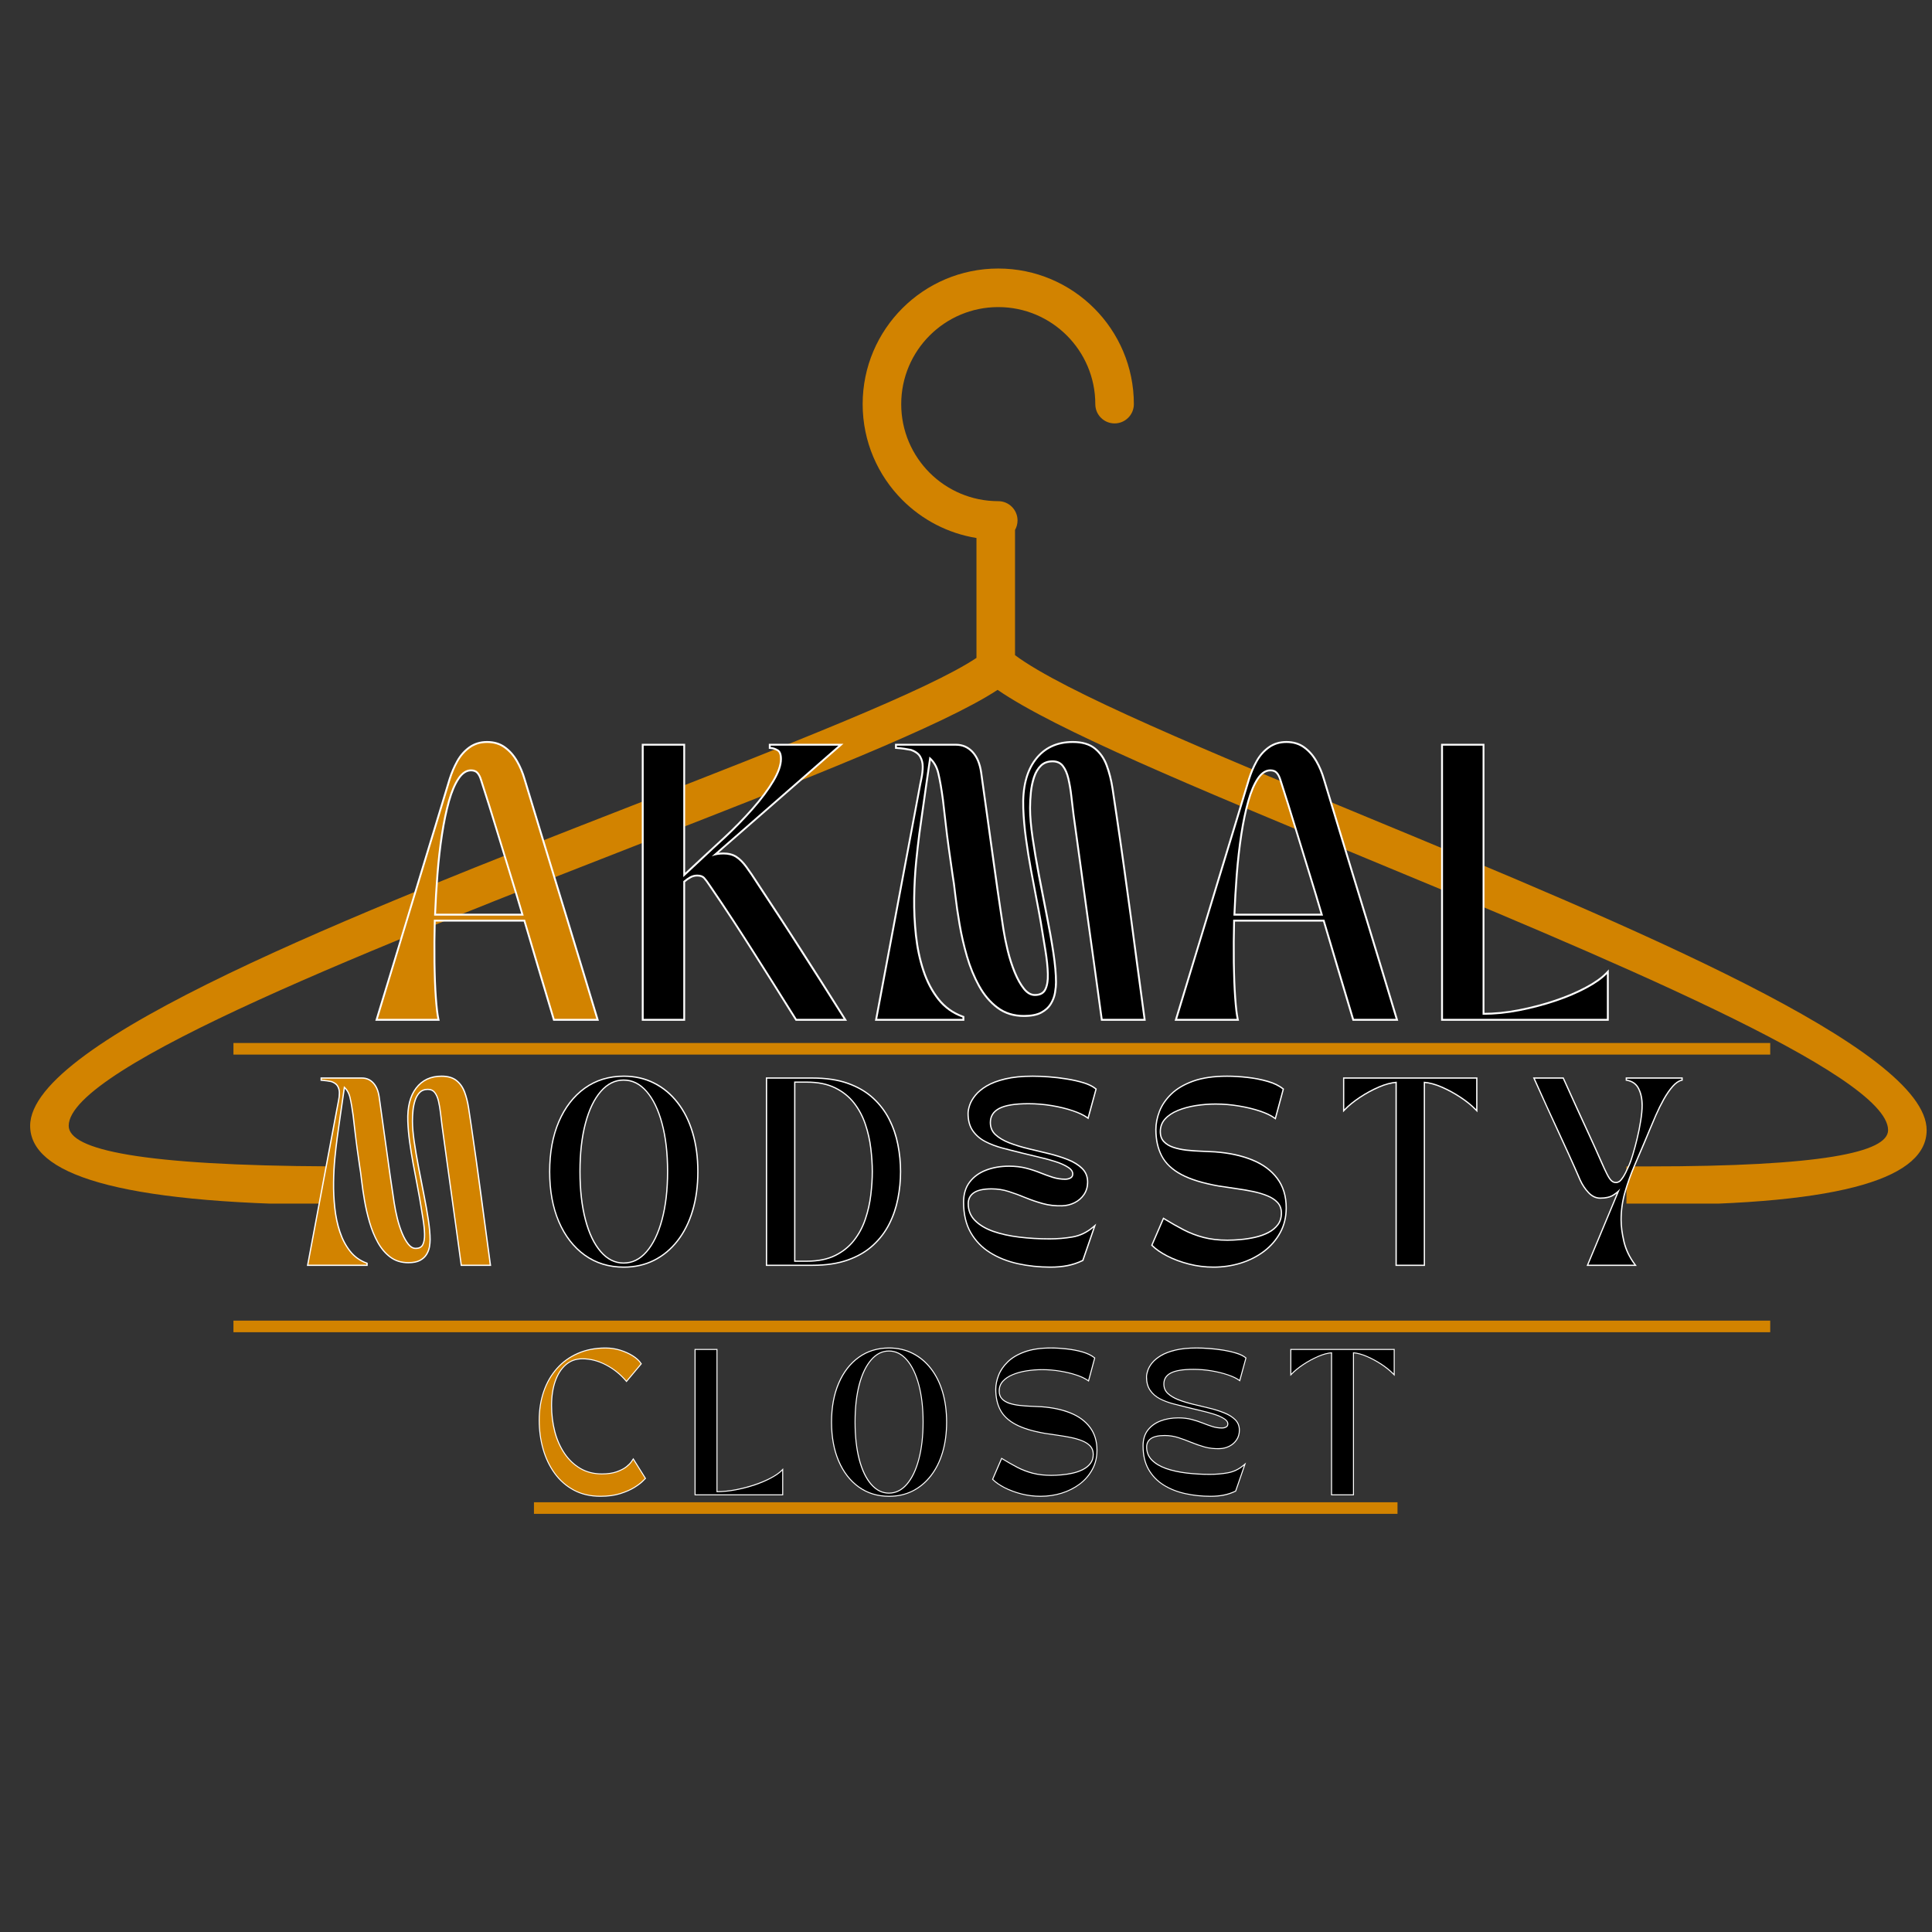
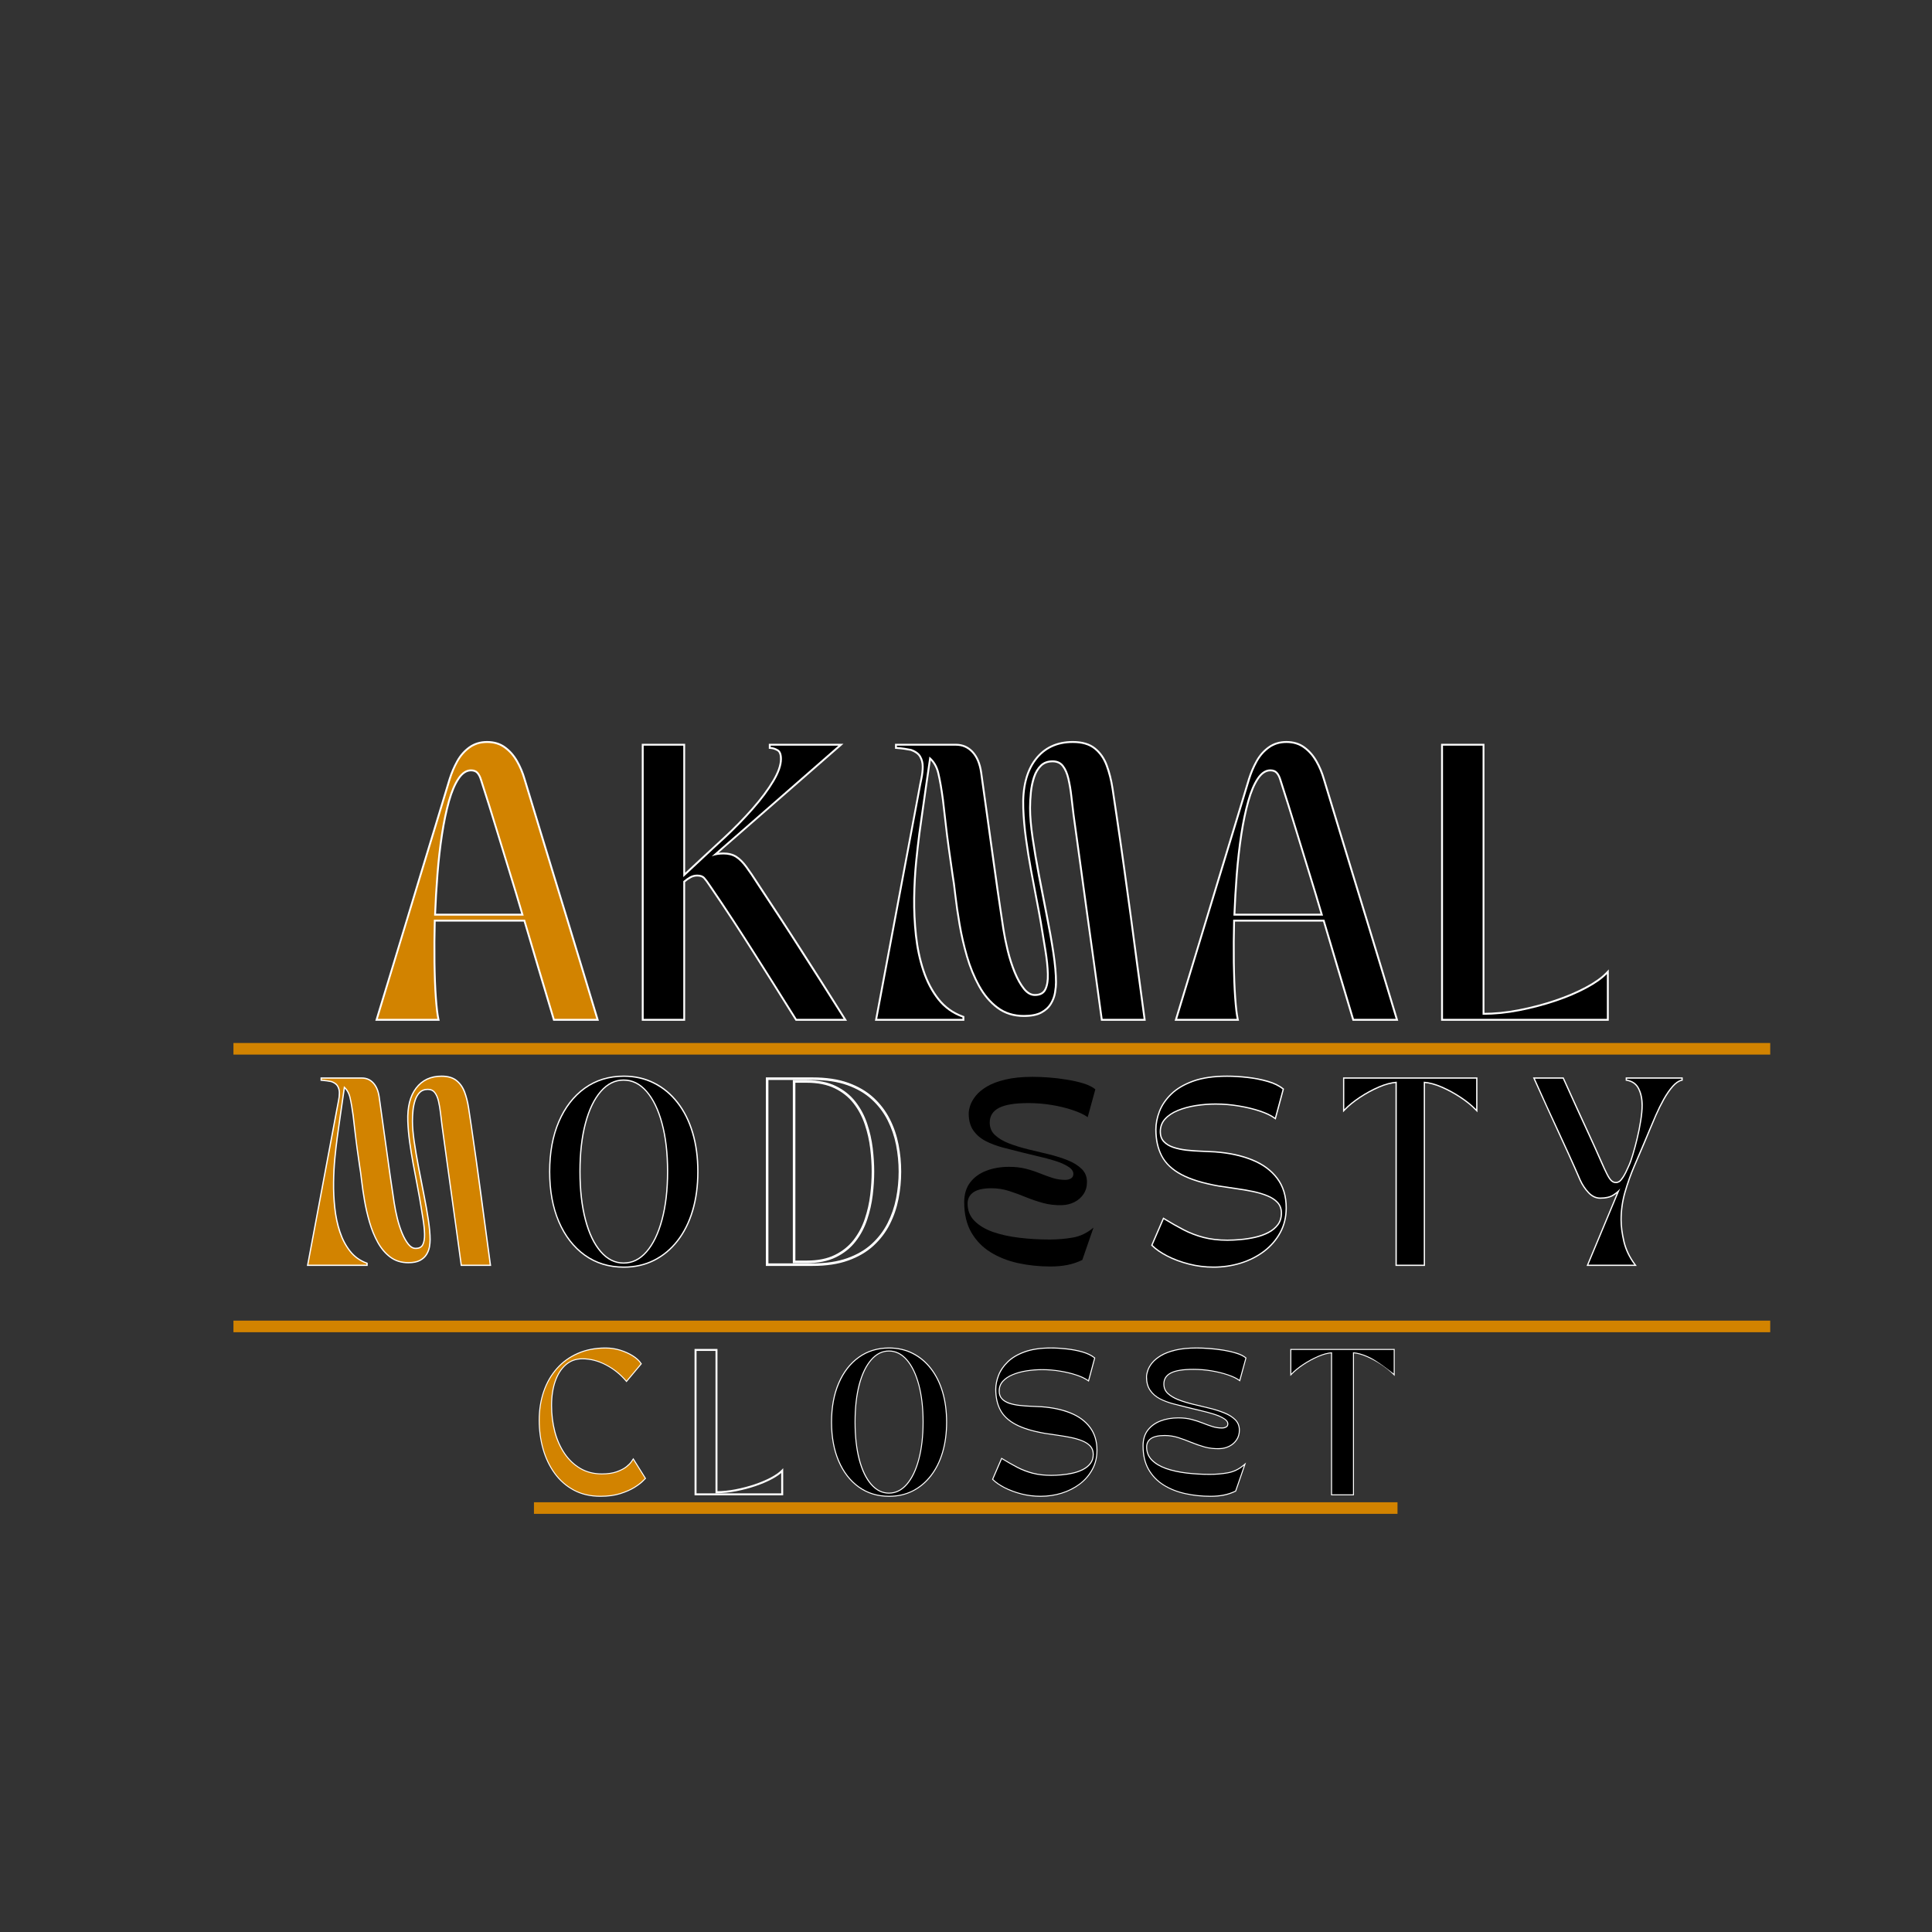
<svg xmlns="http://www.w3.org/2000/svg" width="500" zoomAndPan="magnify" viewBox="0 0 375 375" height="500" preserveAspectRatio="xMidYMid meet" version="1.0">
  <rect x="0" y="0" width="375" height="375" fill="#333333" stroke="none" />
  <defs>
    <g />
    <clipPath id="19a61fda19">
      <path d="M 5.852 52.121 L 373.961 52.121 L 373.961 233.621 L 5.852 233.621 Z M 5.852 52.121 " clip-rule="nonzero" />
    </clipPath>
    <clipPath id="918ac4aeee">
      <rect x="0" width="280" y="0" height="52" />
    </clipPath>
    <clipPath id="18f92eaca5">
      <path d="M 1 0.039 L 46 0.039 L 46 56 L 1 56 Z M 1 0.039 " clip-rule="nonzero" />
    </clipPath>
    <clipPath id="7b00eb2a64">
      <path d="M 98 0.039 L 152 0.039 L 152 56 L 98 56 Z M 98 0.039 " clip-rule="nonzero" />
    </clipPath>
    <clipPath id="6ad4d49109">
      <path d="M 156 0.039 L 201 0.039 L 201 56 L 156 56 Z M 156 0.039 " clip-rule="nonzero" />
    </clipPath>
    <clipPath id="8c3de4175d">
      <rect x="0" width="248" y="0" height="73" />
    </clipPath>
    <clipPath id="d5702fe78a">
      <rect x="0" width="177" y="0" height="40" />
    </clipPath>
  </defs>
  <g clip-path="url(#19a61fda19)">
-     <path fill="#d28300" d="M 197.016 127.168 C 206.469 134.227 234.637 145.887 265.543 158.68 C 316.191 179.641 373.961 203.555 373.961 219.355 C 373.961 228.316 358.797 233.883 319.969 233.883 L 315.688 233.883 L 315.688 226.398 L 319.969 226.398 C 353.418 226.398 366.477 223.699 366.477 219.355 C 366.477 208.531 311.184 185.645 262.707 165.578 C 232.504 153.078 204.867 141.637 193.633 133.902 C 183.051 140.852 155.879 151.449 125.5 163.297 C 74.141 183.332 13.336 207.047 13.336 218.516 C 13.336 223.215 27.559 226.227 64.125 226.391 L 64.125 233.871 C 22.16 233.586 5.852 227.715 5.852 218.516 C 5.852 201.949 69.242 177.223 122.781 156.34 C 153.094 144.516 180.152 133.961 189.531 127.699 L 189.531 104.426 C 183.957 103.523 178.969 100.871 175.152 97.051 C 170.387 92.289 167.441 85.707 167.441 78.441 C 167.441 71.176 170.387 64.594 175.152 59.832 C 179.914 55.07 186.492 52.121 193.762 52.121 C 201.027 52.121 207.605 55.07 212.371 59.832 C 217.133 64.594 220.082 71.176 220.082 78.441 C 220.082 80.508 218.402 82.184 216.34 82.184 C 214.27 82.184 212.598 80.508 212.598 78.441 C 212.598 73.242 210.484 68.531 207.078 65.125 C 203.668 61.715 198.961 59.605 193.762 59.605 C 188.559 59.605 183.852 61.715 180.441 65.125 C 177.035 68.531 174.926 73.242 174.926 78.441 C 174.926 83.645 177.035 88.352 180.441 91.762 C 183.852 95.168 188.559 97.277 193.762 97.277 C 195.828 97.277 197.504 98.953 197.504 101.02 C 197.504 101.691 197.324 102.32 197.016 102.867 L 197.016 127.168 " fill-opacity="1" fill-rule="nonzero" />
-   </g>
+     </g>
  <g transform="matrix(1, 0, 0, 1, 58, 207)">
    <g clip-path="url(#918ac4aeee)">
      <g fill="#ffffff" fill-opacity="1">
        <g transform="translate(1.14, 38.466)">
          <g>
            <path d="M 11.984 0.25 L 0.422 0.25 L 6.109 -30.078 C 6.207 -30.633 6.312 -31.191 6.434 -31.762 C 6.551 -32.309 6.609 -32.836 6.609 -33.336 C 6.609 -33.805 6.5 -34.227 6.285 -34.598 C 6.074 -34.953 5.684 -35.23 5.117 -35.426 L 5.199 -35.664 L 5.152 -35.418 C 4.891 -35.465 4.605 -35.512 4.293 -35.562 C 3.988 -35.609 3.656 -35.645 3.305 -35.668 L 3.074 -35.684 L 3.074 -36.344 L 11.117 -36.344 C 12.031 -36.344 12.797 -36.012 13.41 -35.344 C 14.012 -34.691 14.398 -33.777 14.574 -32.594 L 15.371 -26.891 L 16.055 -21.98 L 16.723 -17.215 C 16.953 -15.605 17.211 -13.859 17.5 -11.984 C 17.641 -11.055 17.84 -10.074 18.09 -9.047 C 18.34 -8.023 18.648 -7.066 19.016 -6.176 C 19.379 -5.297 19.785 -4.582 20.227 -4.035 C 20.633 -3.531 21.074 -3.281 21.551 -3.281 C 22.168 -3.281 22.59 -3.492 22.809 -3.922 C 23.055 -4.402 23.164 -5.07 23.141 -5.93 C 23.117 -6.824 23.012 -7.852 22.82 -9.02 L 22.207 -12.773 C 22.062 -13.613 21.875 -14.621 21.648 -15.797 L 20.926 -19.609 C 20.672 -20.973 20.449 -22.352 20.258 -23.754 C 20.062 -25.156 19.941 -26.512 19.895 -27.82 C 19.793 -30.598 20.34 -32.77 21.531 -34.332 C 22.738 -35.914 24.414 -36.703 26.566 -36.703 C 27.828 -36.703 28.824 -36.41 29.555 -35.82 C 30.277 -35.238 30.812 -34.469 31.168 -33.512 C 31.508 -32.578 31.766 -31.555 31.938 -30.43 L 32.441 -27.074 C 32.828 -24.473 33.172 -22.09 33.473 -19.922 L 34.34 -13.605 L 35.188 -7.27 L 36.199 0.25 L 30.285 0.25 L 29.262 -7.223 L 28.379 -13.574 L 27.512 -19.871 L 26.535 -26.965 L 26.246 -29.406 C 26.152 -30.227 26.023 -30.996 25.855 -31.707 C 25.695 -32.395 25.457 -32.941 25.145 -33.344 C 24.855 -33.715 24.441 -33.898 23.895 -33.898 C 23.289 -33.898 22.805 -33.723 22.445 -33.371 C 22.062 -33.004 21.773 -32.512 21.566 -31.902 C 21.355 -31.27 21.215 -30.602 21.145 -29.898 C 21.074 -29.184 21.039 -28.508 21.039 -27.867 C 21.039 -26.77 21.152 -25.453 21.379 -23.914 C 21.609 -22.363 21.891 -20.707 22.227 -18.941 L 23.254 -13.656 C 23.605 -11.895 23.895 -10.254 24.121 -8.734 C 24.352 -7.207 24.469 -5.906 24.469 -4.836 C 24.469 -4.414 24.426 -3.949 24.34 -3.441 C 24.25 -2.918 24.059 -2.414 23.766 -1.93 C 23.465 -1.434 23.023 -1.031 22.441 -0.719 C 21.863 -0.41 21.086 -0.258 20.105 -0.258 C 18.727 -0.258 17.539 -0.629 16.547 -1.371 C 15.566 -2.102 14.742 -3.074 14.078 -4.285 C 13.418 -5.48 12.883 -6.789 12.469 -8.215 C 12.055 -9.633 11.73 -11.043 11.488 -12.445 C 11.246 -13.848 11.059 -15.133 10.926 -16.305 C 10.793 -17.469 10.668 -18.383 10.547 -19.051 L 10.547 -19.055 L 10.043 -22.633 C 9.898 -23.672 9.77 -24.684 9.66 -25.672 C 9.555 -26.66 9.426 -27.742 9.281 -28.918 C 9.09 -30.352 8.891 -31.523 8.676 -32.43 C 8.469 -33.289 8.066 -33.965 7.461 -34.461 L 7.617 -34.652 L 7.863 -34.617 L 7.5 -32.109 L 7.25 -30.355 L 7.031 -28.84 L 6.777 -27.055 L 6.418 -24.473 C 6.273 -23.395 6.129 -22.125 5.984 -20.66 C 5.844 -19.199 5.758 -17.641 5.734 -15.988 C 5.711 -14.336 5.789 -12.688 5.969 -11.035 C 6.145 -9.395 6.473 -7.852 6.949 -6.414 C 7.422 -4.984 8.074 -3.742 8.91 -2.68 C 9.738 -1.633 10.789 -0.879 12.07 -0.414 L 12.23 -0.355 L 12.23 0.25 Z M 11.984 -0.25 L 11.984 0 L 11.734 0 L 11.734 -0.18 L 11.984 -0.18 L 11.898 0.055 C 10.531 -0.445 9.406 -1.254 8.523 -2.371 C 7.648 -3.48 6.969 -4.773 6.477 -6.258 C 5.992 -7.73 5.656 -9.305 5.473 -10.98 C 5.293 -12.652 5.215 -14.324 5.238 -15.992 C 5.262 -17.66 5.348 -19.23 5.492 -20.707 C 5.637 -22.176 5.781 -23.457 5.926 -24.543 L 6.289 -27.125 L 6.539 -28.91 L 6.758 -30.43 L 7.008 -32.18 L 7.434 -35.121 L 7.773 -34.844 C 8.465 -34.277 8.926 -33.512 9.156 -32.543 C 9.375 -31.621 9.582 -30.434 9.777 -28.98 C 9.922 -27.797 10.047 -26.715 10.156 -25.727 C 10.262 -24.742 10.391 -23.734 10.531 -22.703 L 11.039 -19.129 L 10.793 -19.094 L 11.035 -19.137 C 11.156 -18.461 11.285 -17.535 11.418 -16.359 C 11.551 -15.199 11.734 -13.922 11.977 -12.531 C 12.215 -11.145 12.539 -9.754 12.945 -8.352 C 13.348 -6.965 13.871 -5.688 14.512 -4.523 C 15.145 -3.375 15.922 -2.457 16.844 -1.77 C 17.75 -1.094 18.836 -0.754 20.105 -0.754 C 21.004 -0.754 21.703 -0.887 22.207 -1.156 C 22.711 -1.426 23.086 -1.77 23.34 -2.188 C 23.602 -2.617 23.77 -3.062 23.848 -3.523 C 23.93 -4.004 23.973 -4.441 23.973 -4.836 C 23.973 -5.883 23.859 -7.16 23.633 -8.66 C 23.402 -10.176 23.117 -11.809 22.766 -13.562 L 21.738 -18.848 C 21.402 -20.621 21.117 -22.285 20.887 -23.84 C 20.656 -25.406 20.543 -26.746 20.543 -27.867 C 20.543 -28.523 20.578 -29.219 20.652 -29.949 C 20.727 -30.688 20.875 -31.391 21.098 -32.059 C 21.328 -32.746 21.66 -33.305 22.098 -33.73 C 22.555 -34.172 23.152 -34.395 23.895 -34.395 C 24.602 -34.395 25.148 -34.145 25.535 -33.648 C 25.895 -33.188 26.16 -32.578 26.34 -31.82 C 26.508 -31.09 26.645 -30.305 26.742 -29.465 L 27.027 -27.031 L 28.004 -19.941 L 28.871 -13.641 L 29.754 -7.289 L 30.746 -0.035 L 30.5 0 L 30.5 -0.25 L 35.914 -0.25 L 35.914 0 L 35.668 0.031 L 34.695 -7.203 L 33.848 -13.539 L 32.98 -19.855 C 32.68 -22.02 32.336 -24.402 31.953 -27 L 31.445 -30.355 C 31.281 -31.445 31.031 -32.441 30.699 -33.34 C 30.379 -34.211 29.895 -34.91 29.242 -35.434 C 28.602 -35.949 27.711 -36.207 26.566 -36.207 C 24.578 -36.207 23.031 -35.484 21.926 -34.031 C 20.809 -32.562 20.297 -30.5 20.391 -27.84 C 20.438 -26.547 20.559 -25.207 20.75 -23.82 C 20.941 -22.43 21.16 -21.055 21.414 -19.699 L 22.137 -15.895 C 22.363 -14.711 22.551 -13.699 22.695 -12.855 L 23.309 -9.102 C 23.504 -7.91 23.613 -6.859 23.637 -5.945 C 23.664 -5 23.535 -4.25 23.25 -3.695 C 22.938 -3.086 22.371 -2.785 21.551 -2.785 C 20.918 -2.785 20.348 -3.098 19.84 -3.723 C 19.367 -4.309 18.941 -5.062 18.559 -5.988 C 18.18 -6.902 17.863 -7.883 17.609 -8.93 C 17.355 -9.969 17.152 -10.965 17.008 -11.91 C 16.719 -13.789 16.461 -15.535 16.23 -17.148 L 15.562 -21.91 L 14.879 -26.82 L 14.086 -32.523 C 13.922 -33.602 13.578 -34.43 13.047 -35.008 C 12.531 -35.566 11.887 -35.848 11.117 -35.848 L 3.32 -35.848 L 3.32 -36.094 L 3.57 -36.094 L 3.57 -35.914 L 3.32 -35.914 L 3.336 -36.164 C 3.707 -36.137 4.051 -36.102 4.371 -36.051 C 4.684 -36.004 4.977 -35.953 5.242 -35.906 L 5.262 -35.902 L 5.277 -35.898 C 5.961 -35.66 6.441 -35.312 6.711 -34.852 C 6.973 -34.402 7.105 -33.898 7.105 -33.336 C 7.105 -32.801 7.043 -32.242 6.922 -31.656 C 6.801 -31.094 6.691 -30.539 6.598 -29.984 L 0.965 0.047 L 0.723 0 L 0.723 -0.25 Z M 11.984 -0.25 " />
          </g>
        </g>
      </g>
      <g fill="#ffffff" fill-opacity="1">
        <g transform="translate(47.374, 38.466)">
          <g>
            <path d="M 15.703 0.609 C 12.785 0.609 10.234 -0.176 8.047 -1.746 C 5.871 -3.316 4.18 -5.496 2.984 -8.293 C 1.793 -11.082 1.195 -14.332 1.195 -18.047 C 1.195 -21.762 1.793 -25.016 2.984 -27.801 C 4.18 -30.598 5.871 -32.781 8.047 -34.348 C 10.234 -35.918 12.785 -36.703 15.703 -36.703 C 17.883 -36.703 19.863 -36.258 21.641 -35.359 C 23.422 -34.465 24.953 -33.191 26.238 -31.539 C 27.52 -29.887 28.504 -27.926 29.188 -25.645 C 29.867 -23.371 30.207 -20.84 30.207 -18.047 C 30.207 -15.258 29.867 -12.723 29.188 -10.449 C 28.504 -8.172 27.52 -6.207 26.238 -4.559 C 24.953 -2.906 23.422 -1.629 21.641 -0.734 C 19.863 0.16 17.883 0.609 15.703 0.609 Z M 15.703 0.113 C 17.805 0.113 19.711 -0.316 21.418 -1.18 C 23.129 -2.039 24.605 -3.27 25.848 -4.863 C 27.09 -6.461 28.047 -8.371 28.711 -10.594 C 29.379 -12.82 29.711 -15.305 29.711 -18.047 C 29.711 -20.789 29.379 -23.277 28.711 -25.504 C 28.047 -27.723 27.09 -29.633 25.848 -31.234 C 24.605 -32.828 23.129 -34.055 21.418 -34.918 C 19.711 -35.777 17.805 -36.207 15.703 -36.207 C 12.891 -36.207 10.438 -35.453 8.34 -33.945 C 6.234 -32.43 4.602 -30.32 3.441 -27.605 C 2.273 -24.883 1.691 -21.695 1.691 -18.047 C 1.691 -14.398 2.273 -11.215 3.441 -8.488 C 4.602 -5.777 6.234 -3.664 8.34 -2.152 C 10.438 -0.641 12.891 0.113 15.703 0.113 Z M 7.324 -18.082 C 7.324 -14.52 7.676 -11.406 8.379 -8.746 C 9.078 -6.098 10.066 -4.043 11.34 -2.582 C 12.59 -1.145 14.031 -0.43 15.664 -0.43 C 17.324 -0.43 18.777 -1.145 20.027 -2.582 C 21.301 -4.043 22.293 -6.098 23.004 -8.746 C 23.723 -11.406 24.082 -14.52 24.082 -18.082 C 24.082 -21.648 23.723 -24.754 23.004 -27.402 C 22.293 -30.039 21.301 -32.086 20.027 -33.551 C 18.777 -34.984 17.324 -35.703 15.664 -35.703 C 14.031 -35.703 12.59 -34.984 11.34 -33.551 C 10.066 -32.086 9.078 -30.039 8.379 -27.406 C 7.676 -24.754 7.324 -21.648 7.324 -18.082 Z M 6.828 -18.082 C 6.828 -21.691 7.184 -24.84 7.898 -27.531 C 8.621 -30.242 9.641 -32.355 10.965 -33.875 C 12.316 -35.426 13.883 -36.199 15.664 -36.199 C 17.473 -36.199 19.051 -35.426 20.402 -33.875 C 21.727 -32.355 22.754 -30.242 23.484 -27.535 C 24.211 -24.84 24.578 -21.691 24.578 -18.082 C 24.578 -14.477 24.211 -11.32 23.484 -8.617 C 22.754 -5.898 21.727 -3.777 20.402 -2.254 C 19.051 -0.707 17.473 0.066 15.664 0.066 C 13.883 0.066 12.316 -0.707 10.965 -2.254 C 9.641 -3.777 8.621 -5.898 7.898 -8.617 C 7.184 -11.32 6.828 -14.477 6.828 -18.082 Z M 6.828 -18.082 " />
          </g>
        </g>
      </g>
      <g fill="#ffffff" fill-opacity="1">
        <g transform="translate(88.375, 38.466)">
          <g>
            <path d="M 11.332 0.25 L 2.277 0.25 L 2.277 -36.344 L 11.332 -36.344 C 14.008 -36.344 16.316 -35.996 18.258 -35.301 C 20.203 -34.602 21.836 -33.648 23.16 -32.434 C 24.48 -31.223 25.539 -29.832 26.336 -28.266 C 27.129 -26.707 27.695 -25.055 28.035 -23.312 C 28.379 -21.574 28.547 -19.82 28.547 -18.047 C 28.547 -16.273 28.379 -14.52 28.035 -12.785 C 27.695 -11.043 27.129 -9.391 26.336 -7.828 C 25.539 -6.262 24.48 -4.871 23.16 -3.66 C 21.836 -2.449 20.203 -1.492 18.258 -0.797 C 16.316 -0.098 14.008 0.25 11.332 0.25 Z M 11.332 -0.25 C 13.953 -0.25 16.203 -0.586 18.09 -1.262 C 19.973 -1.938 21.551 -2.859 22.824 -4.027 C 24.102 -5.199 25.125 -6.539 25.895 -8.055 C 26.664 -9.574 27.219 -11.184 27.551 -12.879 C 27.883 -14.586 28.051 -16.309 28.051 -18.047 C 28.051 -19.789 27.883 -21.512 27.551 -23.215 C 27.219 -24.914 26.664 -26.523 25.895 -28.043 C 25.125 -29.555 24.102 -30.898 22.824 -32.066 C 21.551 -33.238 19.973 -34.16 18.09 -34.832 C 16.203 -35.508 13.953 -35.848 11.332 -35.848 L 2.527 -35.848 L 2.527 -36.094 L 2.773 -36.094 L 2.773 0 L 2.527 0 L 2.527 -0.25 Z M 10.215 -35.305 L 7.762 -35.305 L 7.762 -35.555 L 8.008 -35.555 L 8.008 -0.543 L 7.762 -0.543 L 7.762 -0.789 L 10.215 -0.789 C 12.367 -0.789 14.184 -1.152 15.664 -1.883 C 17.145 -2.613 18.355 -3.582 19.297 -4.789 C 20.242 -6.008 20.969 -7.371 21.477 -8.887 C 21.988 -10.41 22.34 -11.965 22.531 -13.547 C 22.723 -15.137 22.816 -16.637 22.816 -18.047 C 22.816 -19.457 22.723 -20.957 22.531 -22.547 C 22.34 -24.133 21.988 -25.684 21.477 -27.211 C 20.969 -28.723 20.242 -30.086 19.297 -31.305 C 18.355 -32.516 17.145 -33.484 15.664 -34.211 C 14.184 -34.941 12.367 -35.305 10.215 -35.305 Z M 10.215 -35.801 C 12.441 -35.801 14.332 -35.422 15.883 -34.656 C 17.434 -33.895 18.703 -32.879 19.688 -31.609 C 20.668 -30.348 21.422 -28.934 21.945 -27.367 C 22.469 -25.812 22.828 -24.223 23.023 -22.605 C 23.215 -20.996 23.312 -19.477 23.312 -18.047 C 23.312 -16.617 23.215 -15.098 23.023 -13.488 C 22.828 -11.871 22.469 -10.285 21.945 -8.727 C 21.422 -7.16 20.668 -5.746 19.688 -4.484 C 18.703 -3.215 17.434 -2.199 15.883 -1.438 C 14.332 -0.676 12.441 -0.293 10.215 -0.293 L 7.512 -0.293 L 7.512 -35.801 Z M 10.215 -35.801 " />
          </g>
        </g>
      </g>
      <g fill="#ffffff" fill-opacity="1">
        <g transform="translate(127.715, 38.466)">
          <g>
-             <path d="M 1.195 -12.129 C 1.195 -13.723 1.598 -15.051 2.402 -16.105 C 3.199 -17.152 4.277 -17.938 5.633 -18.461 C 6.973 -18.977 8.477 -19.234 10.145 -19.234 C 11.367 -19.234 12.477 -19.105 13.473 -18.848 C 14.457 -18.594 15.375 -18.293 16.227 -17.953 C 17.062 -17.617 17.875 -17.324 18.664 -17.074 C 19.434 -16.832 20.227 -16.707 21.043 -16.707 C 21.41 -16.707 21.738 -16.789 22.023 -16.945 C 22.266 -17.082 22.383 -17.305 22.383 -17.613 C 22.383 -18.051 22.086 -18.457 21.488 -18.828 C 20.832 -19.238 20 -19.605 18.984 -19.922 C 17.957 -20.246 16.867 -20.539 15.719 -20.801 C 14.562 -21.066 13.5 -21.32 12.535 -21.562 C 11.262 -21.875 10.016 -22.191 8.797 -22.52 C 7.562 -22.848 6.445 -23.277 5.445 -23.801 C 4.422 -24.34 3.602 -25.051 2.988 -25.938 C 2.371 -26.836 2.062 -27.969 2.062 -29.344 C 2.062 -29.805 2.168 -30.355 2.383 -30.996 C 2.594 -31.637 2.973 -32.289 3.508 -32.949 C 4.043 -33.609 4.785 -34.223 5.738 -34.793 C 6.688 -35.359 7.902 -35.82 9.383 -36.176 C 10.855 -36.527 12.637 -36.703 14.727 -36.703 C 15.672 -36.703 16.723 -36.664 17.887 -36.578 C 19.047 -36.492 20.223 -36.355 21.41 -36.16 C 22.598 -35.965 23.688 -35.715 24.672 -35.414 C 25.68 -35.102 26.469 -34.707 27.051 -34.23 L 27.172 -34.129 L 25.555 -28.211 L 25.266 -28.422 C 24.59 -28.914 23.652 -29.359 22.461 -29.762 C 21.258 -30.164 19.914 -30.492 18.422 -30.742 C 16.93 -30.992 15.422 -31.117 13.898 -31.117 C 11.316 -31.117 9.445 -30.816 8.293 -30.207 C 7.188 -29.629 6.637 -28.754 6.637 -27.578 C 6.637 -26.664 6.953 -25.91 7.586 -25.32 C 8.25 -24.707 9.125 -24.188 10.215 -23.766 C 11.324 -23.336 12.547 -22.961 13.883 -22.637 L 17.906 -21.664 C 19.254 -21.336 20.492 -20.949 21.621 -20.5 C 22.773 -20.039 23.703 -19.465 24.41 -18.766 C 25.148 -18.043 25.516 -17.129 25.516 -16.027 C 25.516 -15.086 25.277 -14.262 24.805 -13.559 C 24.336 -12.863 23.715 -12.316 22.941 -11.926 C 22.176 -11.535 21.352 -11.328 20.473 -11.301 C 19.125 -11.254 17.855 -11.395 16.664 -11.727 C 15.488 -12.055 14.359 -12.441 13.277 -12.891 C 12.215 -13.336 11.145 -13.73 10.066 -14.074 C 9.008 -14.418 7.902 -14.586 6.75 -14.586 C 5.191 -14.586 4.059 -14.336 3.355 -13.84 C 2.68 -13.359 2.34 -12.691 2.34 -11.84 C 2.34 -10.582 2.762 -9.527 3.605 -8.676 C 4.469 -7.801 5.637 -7.105 7.102 -6.586 C 8.59 -6.062 10.273 -5.688 12.156 -5.461 C 14.051 -5.234 16 -5.121 18.012 -5.121 C 19.512 -5.121 20.992 -5.246 22.445 -5.496 C 23.867 -5.742 25.176 -6.367 26.371 -7.371 L 27.059 -7.953 L 24.566 -0.723 L 24.473 -0.68 C 23.488 -0.211 22.5 0.121 21.508 0.316 C 20.516 0.512 19.398 0.609 18.156 0.609 C 15.973 0.609 13.867 0.383 11.84 -0.066 C 9.805 -0.516 7.988 -1.234 6.402 -2.227 C 4.801 -3.223 3.535 -4.531 2.602 -6.156 C 1.664 -7.785 1.195 -9.773 1.195 -12.129 Z M 1.691 -12.129 C 1.691 -9.863 2.137 -7.953 3.031 -6.406 C 3.926 -4.852 5.137 -3.602 6.664 -2.648 C 8.203 -1.688 9.965 -0.988 11.945 -0.551 C 13.938 -0.109 16.008 0.113 18.156 0.113 C 19.367 0.113 20.453 0.02 21.41 -0.172 C 22.363 -0.359 23.312 -0.68 24.258 -1.125 L 24.363 -0.902 L 24.129 -0.984 L 26.297 -7.266 L 26.531 -7.184 L 26.691 -6.992 C 25.43 -5.93 24.043 -5.27 22.531 -5.008 C 21.047 -4.754 19.543 -4.625 18.012 -4.625 C 15.98 -4.625 14.008 -4.738 12.098 -4.969 C 10.18 -5.199 8.461 -5.582 6.938 -6.117 C 5.398 -6.66 4.168 -7.398 3.254 -8.324 C 2.312 -9.277 1.844 -10.449 1.844 -11.84 C 1.844 -12.863 2.254 -13.664 3.07 -14.242 C 3.859 -14.805 5.086 -15.082 6.75 -15.082 C 7.953 -15.082 9.109 -14.906 10.219 -14.547 C 11.309 -14.195 12.391 -13.797 13.469 -13.352 C 14.531 -12.91 15.641 -12.527 16.797 -12.203 C 17.938 -11.887 19.16 -11.75 20.461 -11.797 C 21.266 -11.82 22.016 -12.012 22.719 -12.367 C 23.414 -12.723 23.973 -13.211 24.395 -13.836 C 24.809 -14.457 25.02 -15.188 25.02 -16.027 C 25.02 -16.992 24.699 -17.785 24.062 -18.41 C 23.402 -19.062 22.527 -19.605 21.438 -20.035 C 20.332 -20.477 19.113 -20.859 17.789 -21.18 L 13.766 -22.156 C 12.406 -22.484 11.164 -22.867 10.035 -23.305 C 8.887 -23.746 7.957 -24.301 7.25 -24.957 C 6.512 -25.645 6.141 -26.52 6.141 -27.578 C 6.141 -28.953 6.781 -29.977 8.059 -30.648 C 9.289 -31.293 11.234 -31.613 13.898 -31.613 C 15.449 -31.613 16.988 -31.488 18.504 -31.234 C 20.02 -30.977 21.395 -30.645 22.621 -30.23 C 23.859 -29.812 24.84 -29.344 25.559 -28.824 L 25.41 -28.625 L 25.172 -28.688 L 26.652 -34.102 L 26.891 -34.039 L 26.734 -33.848 C 26.203 -34.281 25.469 -34.648 24.527 -34.938 C 23.562 -35.234 22.496 -35.48 21.328 -35.672 C 20.156 -35.859 18.996 -36 17.848 -36.082 C 16.699 -36.168 15.66 -36.207 14.727 -36.207 C 12.676 -36.207 10.934 -36.035 9.496 -35.691 C 8.066 -35.348 6.898 -34.906 5.992 -34.367 C 5.09 -33.828 4.391 -33.25 3.891 -32.637 C 3.395 -32.023 3.047 -31.422 2.852 -30.836 C 2.656 -30.25 2.559 -29.75 2.559 -29.344 C 2.559 -28.074 2.84 -27.031 3.398 -26.219 C 3.965 -25.398 4.723 -24.738 5.676 -24.242 C 6.645 -23.734 7.727 -23.316 8.926 -22.996 C 10.141 -22.672 11.383 -22.355 12.656 -22.043 C 13.617 -21.801 14.676 -21.551 15.828 -21.285 C 16.992 -21.02 18.09 -20.723 19.133 -20.395 C 20.188 -20.066 21.062 -19.684 21.754 -19.25 C 22.504 -18.781 22.879 -18.234 22.879 -17.613 C 22.879 -17.109 22.676 -16.742 22.266 -16.512 C 21.902 -16.312 21.496 -16.211 21.043 -16.211 C 20.176 -16.211 19.332 -16.34 18.516 -16.602 C 17.715 -16.855 16.891 -17.152 16.043 -17.492 C 15.211 -17.824 14.312 -18.117 13.348 -18.367 C 12.395 -18.613 11.324 -18.738 10.145 -18.738 C 8.539 -18.738 7.094 -18.492 5.809 -17.996 C 4.543 -17.508 3.539 -16.777 2.797 -15.805 C 2.059 -14.836 1.691 -13.613 1.691 -12.129 Z M 1.691 -12.129 " />
-           </g>
+             </g>
        </g>
      </g>
      <g fill="#ffffff" fill-opacity="1">
        <g transform="translate(164.998, 38.466)">
          <g>
            <path d="M 12.562 0.609 C 10.902 0.609 9.297 0.406 7.734 0.004 C 6.176 -0.395 4.77 -0.918 3.516 -1.566 C 2.25 -2.215 1.262 -2.898 0.547 -3.613 L 0.426 -3.734 L 2.773 -9.168 L 3.016 -9.02 C 4.312 -8.227 5.57 -7.516 6.793 -6.879 C 8.004 -6.25 9.289 -5.758 10.656 -5.402 C 12.02 -5.047 13.547 -4.867 15.23 -4.867 C 16.02 -4.867 16.879 -4.91 17.809 -4.992 C 18.734 -5.078 19.668 -5.227 20.609 -5.441 C 21.539 -5.652 22.387 -5.957 23.148 -6.355 C 23.898 -6.746 24.496 -7.242 24.941 -7.836 C 25.379 -8.418 25.598 -9.141 25.598 -10 C 25.598 -10.801 25.363 -11.453 24.902 -11.961 C 24.422 -12.488 23.773 -12.918 22.953 -13.25 C 22.113 -13.594 21.172 -13.875 20.129 -14.086 C 19.074 -14.301 17.984 -14.488 16.859 -14.645 C 15.727 -14.801 14.629 -14.961 13.57 -15.133 C 10.508 -15.664 8.082 -16.41 6.289 -17.359 C 4.477 -18.32 3.18 -19.543 2.398 -21.02 C 1.621 -22.484 1.23 -24.227 1.23 -26.242 C 1.23 -27.379 1.465 -28.559 1.934 -29.777 C 2.402 -31.004 3.176 -32.141 4.25 -33.188 C 5.32 -34.234 6.75 -35.082 8.543 -35.734 C 10.324 -36.379 12.531 -36.703 15.16 -36.703 C 16.422 -36.703 17.746 -36.625 19.141 -36.469 C 20.539 -36.309 21.852 -36.055 23.078 -35.703 C 24.328 -35.344 25.336 -34.855 26.109 -34.23 L 26.234 -34.129 L 24.617 -28.141 L 24.328 -28.352 C 23.648 -28.84 22.715 -29.285 21.523 -29.688 C 20.32 -30.094 18.973 -30.422 17.484 -30.672 C 15.992 -30.922 14.484 -31.047 12.957 -31.047 C 11.648 -31.047 10.355 -30.945 9.082 -30.742 C 7.812 -30.543 6.664 -30.227 5.637 -29.801 C 4.625 -29.383 3.816 -28.84 3.219 -28.168 C 2.633 -27.52 2.34 -26.73 2.34 -25.809 C 2.34 -25.055 2.555 -24.449 2.98 -23.992 C 3.422 -23.516 4.012 -23.152 4.754 -22.902 C 5.52 -22.645 6.367 -22.461 7.301 -22.355 C 8.246 -22.246 9.195 -22.176 10.152 -22.141 C 11.117 -22.105 12.008 -22.062 12.828 -22.012 C 15.574 -21.82 17.988 -21.301 20.07 -20.461 C 22.172 -19.613 23.812 -18.41 24.996 -16.844 C 26.184 -15.27 26.777 -13.328 26.777 -11.008 C 26.777 -9.211 26.383 -7.59 25.594 -6.145 C 24.805 -4.703 23.742 -3.48 22.402 -2.473 C 21.066 -1.469 19.551 -0.703 17.852 -0.18 C 16.152 0.348 14.391 0.609 12.562 0.609 Z M 12.562 0.113 C 14.34 0.113 16.055 -0.141 17.703 -0.652 C 19.348 -1.16 20.816 -1.898 22.105 -2.871 C 23.387 -3.836 24.406 -5.004 25.156 -6.383 C 25.906 -7.754 26.281 -9.293 26.281 -11.008 C 26.281 -13.215 25.723 -15.062 24.598 -16.543 C 23.473 -18.035 21.902 -19.188 19.887 -20 C 17.852 -20.82 15.492 -21.328 12.801 -21.52 C 11.984 -21.566 11.094 -21.609 10.133 -21.645 C 9.164 -21.68 8.203 -21.754 7.246 -21.863 C 6.277 -21.973 5.395 -22.164 4.594 -22.434 C 3.773 -22.711 3.113 -23.117 2.617 -23.652 C 2.102 -24.207 1.844 -24.926 1.844 -25.809 C 1.844 -26.859 2.18 -27.754 2.848 -28.5 C 3.496 -29.227 4.363 -29.812 5.445 -30.262 C 6.512 -30.703 7.695 -31.027 9.004 -31.234 C 10.305 -31.441 11.621 -31.543 12.957 -31.543 C 14.512 -31.543 16.047 -31.414 17.566 -31.16 C 19.082 -30.906 20.453 -30.57 21.684 -30.16 C 22.922 -29.742 23.898 -29.273 24.617 -28.754 L 24.473 -28.551 L 24.234 -28.617 L 25.715 -34.102 L 25.953 -34.039 L 25.797 -33.844 C 25.078 -34.426 24.125 -34.887 22.941 -35.227 C 21.742 -35.57 20.453 -35.82 19.086 -35.977 C 17.711 -36.129 16.402 -36.207 15.16 -36.207 C 12.59 -36.207 10.441 -35.895 8.711 -35.266 C 6.988 -34.641 5.617 -33.828 4.594 -32.832 C 3.574 -31.836 2.84 -30.758 2.398 -29.598 C 1.953 -28.438 1.727 -27.316 1.727 -26.242 C 1.727 -24.309 2.098 -22.645 2.836 -21.25 C 3.57 -19.863 4.801 -18.711 6.523 -17.797 C 8.27 -16.871 10.645 -16.145 13.648 -15.621 C 14.703 -15.453 15.797 -15.293 16.926 -15.137 C 18.062 -14.977 19.164 -14.789 20.227 -14.574 C 21.301 -14.352 22.273 -14.066 23.141 -13.711 C 24.031 -13.348 24.738 -12.875 25.27 -12.297 C 25.816 -11.695 26.094 -10.93 26.094 -10 C 26.094 -9.027 25.84 -8.211 25.34 -7.539 C 24.848 -6.883 24.195 -6.344 23.379 -5.918 C 22.578 -5.496 21.691 -5.176 20.719 -4.957 C 19.758 -4.738 18.805 -4.586 17.852 -4.5 C 16.906 -4.414 16.035 -4.371 15.23 -4.371 C 13.504 -4.371 11.938 -4.555 10.531 -4.922 C 9.129 -5.289 7.809 -5.793 6.562 -6.438 C 5.332 -7.078 4.062 -7.797 2.758 -8.594 L 2.887 -8.809 L 3.117 -8.707 L 0.949 -3.691 L 0.723 -3.789 L 0.898 -3.965 C 1.578 -3.285 2.523 -2.633 3.742 -2.008 C 4.965 -1.379 6.336 -0.867 7.859 -0.477 C 9.379 -0.082 10.945 0.113 12.562 0.113 Z M 12.562 0.113 " />
          </g>
        </g>
      </g>
      <g fill="#ffffff" fill-opacity="1">
        <g transform="translate(201.849, 38.466)">
          <g>
            <path d="M 0.836 -30.176 L 0.836 -36.344 L 26.922 -36.344 L 26.922 -29.562 L 26.496 -30.004 C 25.715 -30.809 24.742 -31.598 23.578 -32.371 C 22.41 -33.145 21.195 -33.805 19.934 -34.352 C 18.684 -34.895 17.535 -35.199 16.48 -35.27 L 16.496 -35.52 L 16.742 -35.52 L 16.742 0.25 L 11.012 0.25 L 11.012 -35.52 L 11.262 -35.52 L 11.277 -35.27 C 10.223 -35.199 9.074 -34.895 7.824 -34.352 C 6.562 -33.805 5.348 -33.145 4.18 -32.371 C 3.016 -31.598 2.043 -30.809 1.262 -30.004 L 0.836 -29.562 Z M 1.332 -30.176 L 1.082 -30.176 L 0.906 -30.348 C 1.711 -31.18 2.711 -31.992 3.906 -32.781 C 5.098 -33.574 6.336 -34.246 7.625 -34.809 C 8.926 -35.371 10.133 -35.691 11.246 -35.766 L 11.512 -35.781 L 11.512 0 L 11.262 0 L 11.262 -0.25 L 16.496 -0.25 L 16.496 0 L 16.246 0 L 16.246 -35.781 L 16.512 -35.766 C 17.625 -35.691 18.832 -35.371 20.133 -34.809 C 21.422 -34.246 22.66 -33.574 23.852 -32.781 C 25.047 -31.992 26.047 -31.18 26.852 -30.348 L 26.676 -30.176 L 26.426 -30.176 L 26.426 -36.094 L 26.676 -36.094 L 26.676 -35.848 L 1.082 -35.848 L 1.082 -36.094 L 1.332 -36.094 Z M 1.332 -30.176 " />
          </g>
        </g>
      </g>
      <g fill="#ffffff" fill-opacity="1">
        <g transform="translate(239.204, 38.466)">
          <g>
            <path d="M 0.723 -36.344 L 6.297 -36.344 L 8.996 -30.406 L 11.324 -25.336 C 12.082 -23.695 12.859 -21.977 13.656 -20.168 C 14.133 -19.066 14.527 -18.211 14.84 -17.602 C 15.141 -17.016 15.414 -16.605 15.672 -16.371 C 15.898 -16.164 16.164 -16.059 16.461 -16.059 C 16.633 -16.059 16.812 -16.113 17.004 -16.223 C 17.199 -16.336 17.445 -16.621 17.75 -17.082 C 18.066 -17.566 18.453 -18.328 18.902 -19.375 C 19.117 -19.848 19.359 -20.543 19.633 -21.457 C 19.91 -22.379 20.184 -23.41 20.461 -24.551 C 20.734 -25.688 20.961 -26.82 21.141 -27.957 C 21.32 -29.09 21.41 -30.082 21.41 -30.934 C 21.41 -32.168 21.184 -33.234 20.73 -34.125 C 20.301 -34.977 19.57 -35.492 18.547 -35.672 L 18.34 -35.707 L 18.34 -36.344 L 29.414 -36.344 L 29.414 -35.719 L 29.223 -35.672 C 28.672 -35.543 28.113 -35.152 27.547 -34.508 C 26.957 -33.832 26.391 -33.012 25.844 -32.039 C 25.293 -31.059 24.785 -30.039 24.32 -28.977 C 23.852 -27.906 23.434 -26.914 23.059 -26.004 C 22.688 -25.086 22.391 -24.375 22.176 -23.871 L 20.137 -19.105 C 19.43 -17.453 18.824 -15.754 18.324 -14.008 C 17.824 -12.273 17.574 -10.504 17.574 -8.699 C 17.574 -7.469 17.758 -6.074 18.125 -4.516 C 18.492 -2.973 19.184 -1.516 20.195 -0.148 L 20.488 0.25 L 10.746 0.25 L 17.062 -14.895 L 17.289 -14.801 L 17.48 -14.641 C 17.129 -14.211 16.641 -13.797 16.016 -13.398 C 15.375 -12.988 14.5 -12.781 13.391 -12.781 C 12.527 -12.781 11.746 -13.152 11.047 -13.887 C 10.379 -14.594 9.832 -15.406 9.41 -16.32 C 8.617 -18.152 7.863 -19.848 7.156 -21.41 C 6.445 -22.973 5.742 -24.508 5.043 -26.012 L 2.898 -30.688 L 0.336 -36.344 Z M 0.723 -35.848 L 0.723 -36.094 L 0.949 -36.199 L 3.348 -30.895 L 5.496 -26.219 C 6.191 -24.715 6.898 -23.18 7.609 -21.617 C 8.316 -20.051 9.07 -18.355 9.863 -16.527 C 10.262 -15.66 10.773 -14.895 11.406 -14.23 C 12.008 -13.594 12.668 -13.277 13.391 -13.277 C 14.402 -13.277 15.188 -13.457 15.75 -13.816 C 16.328 -14.188 16.777 -14.566 17.098 -14.957 L 17.52 -14.703 L 11.348 0.094 L 11.117 0 L 11.117 -0.25 L 19.996 -0.25 L 19.996 0 L 19.797 0.148 C 18.742 -1.273 18.023 -2.793 17.645 -4.402 C 17.266 -5.996 17.078 -7.43 17.078 -8.699 C 17.078 -10.551 17.332 -12.367 17.844 -14.145 C 18.352 -15.914 18.965 -17.629 19.68 -19.301 L 21.719 -24.066 C 21.934 -24.57 22.227 -25.277 22.602 -26.191 C 22.973 -27.105 23.395 -28.102 23.867 -29.176 C 24.34 -30.254 24.855 -31.289 25.41 -32.281 C 25.973 -33.285 26.562 -34.133 27.172 -34.832 C 27.809 -35.559 28.453 -36 29.105 -36.156 L 29.164 -35.914 L 28.918 -35.914 L 28.918 -36.094 L 29.164 -36.094 L 29.164 -35.848 L 18.59 -35.848 L 18.59 -36.094 L 18.836 -36.094 L 18.836 -35.914 L 18.59 -35.914 L 18.633 -36.16 C 19.82 -35.953 20.668 -35.348 21.176 -34.348 C 21.66 -33.387 21.906 -32.25 21.906 -30.934 C 21.906 -30.055 21.812 -29.035 21.633 -27.883 C 21.449 -26.73 21.219 -25.582 20.941 -24.434 C 20.664 -23.285 20.387 -22.246 20.109 -21.316 C 19.828 -20.379 19.578 -19.664 19.359 -19.176 C 18.895 -18.105 18.496 -17.316 18.164 -16.809 C 17.82 -16.285 17.516 -15.945 17.25 -15.793 C 16.984 -15.641 16.719 -15.562 16.461 -15.562 C 16.035 -15.562 15.66 -15.711 15.336 -16.004 C 15.035 -16.277 14.723 -16.734 14.398 -17.375 C 14.082 -17.992 13.684 -18.859 13.199 -19.969 C 12.406 -21.773 11.633 -23.492 10.875 -25.129 L 8.547 -30.199 L 5.91 -35.992 L 6.137 -36.094 L 6.137 -35.848 Z M 0.723 -35.848 " />
          </g>
        </g>
      </g>
      <g fill="#d28300" fill-opacity="1">
        <g transform="translate(1.14, 38.466)">
          <g>
            <path d="M 11.984 0 L 0.719 0 L 6.359 -30.031 C 6.453 -30.582 6.555 -31.141 6.672 -31.703 C 6.797 -32.273 6.859 -32.816 6.859 -33.328 C 6.859 -33.848 6.738 -34.312 6.5 -34.719 C 6.258 -35.125 5.828 -35.438 5.203 -35.656 C 4.93 -35.707 4.641 -35.754 4.328 -35.797 C 4.016 -35.848 3.68 -35.883 3.328 -35.906 L 3.328 -36.094 L 11.109 -36.094 C 11.953 -36.094 12.656 -35.785 13.219 -35.172 C 13.789 -34.555 14.16 -33.688 14.328 -32.562 C 14.617 -30.469 14.883 -28.566 15.125 -26.859 C 15.363 -25.148 15.594 -23.508 15.812 -21.938 C 16.031 -20.375 16.25 -18.785 16.469 -17.172 C 16.695 -15.566 16.957 -13.828 17.25 -11.953 C 17.395 -11.016 17.594 -10.023 17.844 -8.984 C 18.102 -7.953 18.414 -6.984 18.781 -6.078 C 19.156 -5.18 19.57 -4.445 20.031 -3.875 C 20.488 -3.312 20.992 -3.031 21.547 -3.031 C 22.266 -3.031 22.754 -3.285 23.016 -3.797 C 23.285 -4.316 23.41 -5.031 23.391 -5.938 C 23.367 -6.844 23.258 -7.883 23.062 -9.062 C 22.875 -10.238 22.672 -11.488 22.453 -12.812 C 22.305 -13.656 22.117 -14.664 21.891 -15.844 C 21.66 -17.02 21.422 -18.285 21.172 -19.641 C 20.922 -21.004 20.695 -22.383 20.5 -23.781 C 20.312 -25.176 20.191 -26.523 20.141 -27.828 C 20.047 -30.547 20.57 -32.66 21.719 -34.172 C 22.875 -35.691 24.488 -36.453 26.562 -36.453 C 27.77 -36.453 28.711 -36.176 29.391 -35.625 C 30.078 -35.07 30.586 -34.336 30.922 -33.422 C 31.266 -32.504 31.52 -31.492 31.688 -30.391 C 31.852 -29.285 32.023 -28.164 32.203 -27.031 C 32.578 -24.438 32.914 -22.055 33.219 -19.891 C 33.52 -17.723 33.805 -15.613 34.078 -13.562 C 34.359 -11.52 34.645 -9.41 34.938 -7.234 C 35.227 -5.055 35.551 -2.645 35.906 0 L 30.5 0 C 30.133 -2.645 29.801 -5.062 29.5 -7.25 C 29.207 -9.445 28.914 -11.566 28.625 -13.609 C 28.332 -15.648 28.039 -17.75 27.75 -19.906 C 27.469 -22.062 27.145 -24.426 26.781 -27 C 26.688 -27.789 26.586 -28.598 26.484 -29.422 C 26.391 -30.254 26.258 -31.031 26.094 -31.75 C 25.926 -32.477 25.672 -33.055 25.328 -33.484 C 24.992 -33.922 24.516 -34.141 23.891 -34.141 C 23.223 -34.141 22.68 -33.941 22.266 -33.547 C 21.859 -33.148 21.547 -32.625 21.328 -31.969 C 21.109 -31.32 20.961 -30.641 20.891 -29.922 C 20.828 -29.203 20.797 -28.516 20.797 -27.859 C 20.797 -26.754 20.906 -25.426 21.125 -23.875 C 21.352 -22.32 21.633 -20.66 21.969 -18.891 C 22.312 -17.117 22.656 -15.352 23 -13.594 C 23.352 -11.844 23.645 -10.207 23.875 -8.688 C 24.102 -7.176 24.219 -5.895 24.219 -4.844 C 24.219 -4.426 24.176 -3.973 24.094 -3.484 C 24.008 -2.992 23.828 -2.52 23.547 -2.062 C 23.273 -1.602 22.867 -1.227 22.328 -0.938 C 21.785 -0.645 21.047 -0.5 20.109 -0.5 C 18.785 -0.5 17.645 -0.852 16.688 -1.562 C 15.738 -2.281 14.938 -3.227 14.281 -4.406 C 13.633 -5.582 13.109 -6.875 12.703 -8.281 C 12.297 -9.688 11.973 -11.086 11.734 -12.484 C 11.492 -13.879 11.305 -15.16 11.172 -16.328 C 11.035 -17.492 10.91 -18.414 10.797 -19.094 C 10.598 -20.438 10.426 -21.625 10.281 -22.656 C 10.133 -23.695 10.008 -24.707 9.906 -25.688 C 9.801 -26.676 9.676 -27.766 9.531 -28.953 C 9.332 -30.391 9.125 -31.566 8.906 -32.484 C 8.695 -33.398 8.266 -34.125 7.609 -34.656 C 7.473 -33.645 7.352 -32.805 7.25 -32.141 C 7.156 -31.484 7.07 -30.898 7 -30.391 C 6.926 -29.891 6.852 -29.383 6.781 -28.875 C 6.707 -28.363 6.625 -27.766 6.531 -27.078 C 6.438 -26.398 6.316 -25.539 6.172 -24.5 C 6.023 -23.426 5.879 -22.156 5.734 -20.688 C 5.586 -19.219 5.504 -17.648 5.484 -15.984 C 5.461 -14.328 5.539 -12.664 5.719 -11 C 5.895 -9.344 6.223 -7.785 6.703 -6.328 C 7.191 -4.879 7.863 -3.613 8.719 -2.531 C 9.57 -1.445 10.66 -0.664 11.984 -0.188 Z M 11.984 0 " />
          </g>
        </g>
      </g>
      <g fill="#000000" fill-opacity="1">
        <g transform="translate(47.374, 38.466)">
          <g>
            <path d="M 15.703 0.359 C 12.836 0.359 10.332 -0.41 8.188 -1.953 C 6.051 -3.492 4.391 -5.641 3.203 -8.391 C 2.023 -11.148 1.438 -14.367 1.438 -18.047 C 1.438 -21.723 2.023 -24.938 3.203 -27.688 C 4.391 -30.445 6.051 -32.598 8.188 -34.141 C 10.332 -35.68 12.836 -36.453 15.703 -36.453 C 17.836 -36.453 19.773 -36.008 21.516 -35.125 C 23.266 -34.25 24.77 -33 26.031 -31.375 C 27.301 -29.758 28.27 -27.828 28.938 -25.578 C 29.613 -23.328 29.953 -20.816 29.953 -18.047 C 29.953 -15.273 29.613 -12.766 28.938 -10.516 C 28.27 -8.266 27.301 -6.328 26.031 -4.703 C 24.77 -3.086 23.266 -1.836 21.516 -0.953 C 19.773 -0.078 17.836 0.359 15.703 0.359 Z M 7.078 -18.078 C 7.078 -14.492 7.43 -11.359 8.141 -8.672 C 8.848 -5.992 9.852 -3.91 11.156 -2.422 C 12.457 -0.93 13.961 -0.188 15.672 -0.188 C 17.398 -0.188 18.91 -0.93 20.203 -2.422 C 21.504 -3.91 22.516 -5.992 23.234 -8.672 C 23.961 -11.359 24.328 -14.492 24.328 -18.078 C 24.328 -21.66 23.961 -24.785 23.234 -27.453 C 22.516 -30.129 21.504 -32.211 20.203 -33.703 C 18.91 -35.203 17.398 -35.953 15.672 -35.953 C 13.961 -35.953 12.457 -35.203 11.156 -33.703 C 9.852 -32.211 8.848 -30.129 8.141 -27.453 C 7.43 -24.785 7.078 -21.66 7.078 -18.078 Z M 7.078 -18.078 " />
          </g>
        </g>
      </g>
      <g fill="#000000" fill-opacity="1">
        <g transform="translate(88.375, 38.466)">
          <g>
-             <path d="M 11.328 0 L 2.531 0 L 2.531 -36.094 L 11.328 -36.094 C 13.973 -36.094 16.254 -35.75 18.172 -35.062 C 20.086 -34.375 21.691 -33.438 22.984 -32.25 C 24.285 -31.062 25.328 -29.695 26.109 -28.156 C 26.891 -26.613 27.445 -24.984 27.781 -23.266 C 28.125 -21.547 28.297 -19.805 28.297 -18.047 C 28.297 -16.285 28.125 -14.547 27.781 -12.828 C 27.445 -11.109 26.891 -9.477 26.109 -7.938 C 25.328 -6.395 24.285 -5.031 22.984 -3.844 C 21.691 -2.656 20.086 -1.719 18.172 -1.031 C 16.254 -0.344 13.973 0 11.328 0 Z M 10.219 -35.547 L 7.766 -35.547 L 7.766 -0.547 L 10.219 -0.547 C 12.406 -0.547 14.254 -0.914 15.766 -1.656 C 17.285 -2.406 18.523 -3.398 19.484 -4.641 C 20.453 -5.879 21.191 -7.266 21.703 -8.797 C 22.223 -10.336 22.578 -11.91 22.766 -13.516 C 22.961 -15.117 23.062 -16.629 23.062 -18.047 C 23.062 -19.461 22.961 -20.973 22.766 -22.578 C 22.578 -24.18 22.223 -25.75 21.703 -27.281 C 21.191 -28.82 20.453 -30.211 19.484 -31.453 C 18.523 -32.691 17.285 -33.68 15.766 -34.422 C 14.254 -35.172 12.406 -35.547 10.219 -35.547 Z M 10.219 -35.547 " />
-           </g>
+             </g>
        </g>
      </g>
      <g fill="#000000" fill-opacity="1">
        <g transform="translate(127.715, 38.466)">
          <g>
            <path d="M 1.438 -12.125 C 1.438 -13.664 1.82 -14.941 2.594 -15.953 C 3.363 -16.961 4.406 -17.719 5.719 -18.219 C 7.031 -18.727 8.504 -18.984 10.141 -18.984 C 11.348 -18.984 12.438 -18.859 13.406 -18.609 C 14.383 -18.359 15.289 -18.062 16.125 -17.719 C 16.969 -17.383 17.785 -17.086 18.578 -16.828 C 19.379 -16.578 20.203 -16.453 21.047 -16.453 C 21.453 -16.453 21.816 -16.539 22.141 -16.719 C 22.461 -16.906 22.625 -17.203 22.625 -17.609 C 22.625 -18.141 22.285 -18.613 21.609 -19.031 C 20.941 -19.457 20.086 -19.832 19.047 -20.156 C 18.016 -20.477 16.922 -20.77 15.766 -21.031 C 14.617 -21.301 13.562 -21.555 12.594 -21.797 C 11.32 -22.109 10.078 -22.426 8.859 -22.75 C 7.641 -23.082 6.535 -23.504 5.547 -24.016 C 4.566 -24.535 3.781 -25.223 3.188 -26.078 C 2.602 -26.93 2.312 -28.02 2.312 -29.344 C 2.312 -29.781 2.41 -30.301 2.609 -30.906 C 2.816 -31.52 3.176 -32.145 3.688 -32.781 C 4.207 -33.426 4.93 -34.023 5.859 -34.578 C 6.785 -35.129 7.977 -35.578 9.438 -35.922 C 10.895 -36.273 12.656 -36.453 14.719 -36.453 C 15.664 -36.453 16.711 -36.41 17.859 -36.328 C 19.016 -36.242 20.18 -36.102 21.359 -35.906 C 22.547 -35.719 23.625 -35.473 24.594 -35.172 C 25.57 -34.867 26.336 -34.488 26.891 -34.031 L 25.406 -28.625 C 24.707 -29.125 23.75 -29.578 22.531 -29.984 C 21.32 -30.398 19.961 -30.734 18.453 -30.984 C 16.953 -31.234 15.43 -31.359 13.891 -31.359 C 11.273 -31.359 9.367 -31.047 8.172 -30.422 C 6.984 -29.797 6.391 -28.848 6.391 -27.578 C 6.391 -26.586 6.734 -25.773 7.422 -25.141 C 8.109 -24.504 9.008 -23.969 10.125 -23.531 C 11.238 -23.102 12.469 -22.723 13.812 -22.391 C 15.164 -22.066 16.508 -21.742 17.844 -21.422 C 19.176 -21.098 20.398 -20.711 21.516 -20.266 C 22.641 -19.816 23.547 -19.254 24.234 -18.578 C 24.922 -17.91 25.266 -17.062 25.266 -16.031 C 25.266 -15.133 25.039 -14.352 24.594 -13.688 C 24.156 -13.031 23.566 -12.516 22.828 -12.141 C 22.098 -11.773 21.312 -11.578 20.469 -11.547 C 19.145 -11.504 17.898 -11.645 16.734 -11.969 C 15.566 -12.289 14.445 -12.672 13.375 -13.109 C 12.301 -13.555 11.223 -13.953 10.141 -14.297 C 9.055 -14.648 7.926 -14.828 6.75 -14.828 C 5.133 -14.828 3.953 -14.562 3.203 -14.031 C 2.461 -13.508 2.094 -12.781 2.094 -11.844 C 2.094 -10.52 2.535 -9.406 3.422 -8.5 C 4.316 -7.594 5.516 -6.875 7.016 -6.344 C 8.523 -5.82 10.227 -5.445 12.125 -5.219 C 14.031 -4.988 15.992 -4.875 18.016 -4.875 C 19.523 -4.875 21.016 -5 22.484 -5.25 C 23.953 -5.5 25.301 -6.145 26.531 -7.188 L 24.359 -0.906 C 23.398 -0.445 22.43 -0.125 21.453 0.062 C 20.484 0.258 19.383 0.359 18.156 0.359 C 15.988 0.359 13.898 0.141 11.891 -0.297 C 9.879 -0.742 8.094 -1.453 6.531 -2.422 C 4.969 -3.398 3.727 -4.68 2.812 -6.266 C 1.895 -7.859 1.438 -9.812 1.438 -12.125 Z M 1.438 -12.125 " />
          </g>
        </g>
      </g>
      <g fill="#000000" fill-opacity="1">
        <g transform="translate(164.998, 38.466)">
          <g>
            <path d="M 12.562 0.359 C 10.926 0.359 9.336 0.16 7.797 -0.234 C 6.254 -0.629 4.863 -1.145 3.625 -1.781 C 2.383 -2.426 1.414 -3.098 0.719 -3.797 L 2.891 -8.812 C 4.191 -8.008 5.453 -7.289 6.672 -6.656 C 7.898 -6.02 9.207 -5.52 10.594 -5.156 C 11.977 -4.801 13.523 -4.625 15.234 -4.625 C 16.023 -4.625 16.891 -4.664 17.828 -4.75 C 18.766 -4.832 19.707 -4.977 20.656 -5.188 C 21.613 -5.406 22.484 -5.719 23.266 -6.125 C 24.047 -6.539 24.672 -7.062 25.141 -7.688 C 25.609 -8.312 25.844 -9.082 25.844 -10 C 25.844 -10.863 25.586 -11.57 25.078 -12.125 C 24.578 -12.676 23.898 -13.125 23.047 -13.469 C 22.191 -13.82 21.234 -14.109 20.172 -14.328 C 19.117 -14.547 18.023 -14.734 16.891 -14.891 C 15.766 -15.047 14.672 -15.207 13.609 -15.375 C 10.578 -15.906 8.176 -16.641 6.406 -17.578 C 4.633 -18.516 3.367 -19.695 2.609 -21.125 C 1.859 -22.562 1.484 -24.266 1.484 -26.234 C 1.484 -27.348 1.707 -28.5 2.156 -29.688 C 2.613 -30.875 3.363 -31.977 4.406 -33 C 5.457 -34.031 6.863 -34.863 8.625 -35.5 C 10.383 -36.133 12.562 -36.453 15.156 -36.453 C 16.406 -36.453 17.723 -36.375 19.109 -36.219 C 20.492 -36.062 21.789 -35.805 23 -35.453 C 24.219 -35.109 25.203 -34.633 25.953 -34.031 L 24.469 -28.547 C 23.77 -29.055 22.812 -29.516 21.594 -29.922 C 20.383 -30.328 19.023 -30.656 17.516 -30.906 C 16.016 -31.164 14.492 -31.297 12.953 -31.297 C 11.629 -31.297 10.32 -31.191 9.031 -30.984 C 7.75 -30.773 6.582 -30.453 5.531 -30.016 C 4.488 -29.586 3.656 -29.023 3.031 -28.328 C 2.406 -27.629 2.094 -26.789 2.094 -25.812 C 2.094 -24.988 2.328 -24.32 2.797 -23.812 C 3.266 -23.312 3.891 -22.926 4.672 -22.656 C 5.453 -22.395 6.316 -22.207 7.266 -22.094 C 8.223 -21.988 9.18 -21.922 10.141 -21.891 C 11.109 -21.859 12 -21.816 12.812 -21.766 C 15.531 -21.566 17.914 -21.051 19.969 -20.219 C 22.031 -19.395 23.641 -18.219 24.797 -16.688 C 25.953 -15.164 26.531 -13.273 26.531 -11.016 C 26.531 -9.254 26.145 -7.672 25.375 -6.266 C 24.602 -4.859 23.562 -3.66 22.25 -2.672 C 20.938 -1.68 19.441 -0.926 17.766 -0.406 C 16.098 0.102 14.363 0.359 12.562 0.359 Z M 12.562 0.359 " />
          </g>
        </g>
      </g>
      <g fill="#000000" fill-opacity="1">
        <g transform="translate(201.849, 38.466)">
          <g>
            <path d="M 1.078 -30.172 L 1.078 -36.094 L 26.672 -36.094 L 26.672 -30.172 C 25.879 -30.992 24.891 -31.797 23.703 -32.578 C 22.523 -33.359 21.301 -34.023 20.031 -34.578 C 18.758 -35.129 17.582 -35.441 16.5 -35.516 L 16.5 0 L 11.266 0 L 11.266 -35.516 C 10.18 -35.441 9 -35.129 7.719 -34.578 C 6.445 -34.023 5.223 -33.359 4.047 -32.578 C 2.867 -31.797 1.879 -30.992 1.078 -30.172 Z M 1.078 -30.172 " />
          </g>
        </g>
      </g>
      <g fill="#000000" fill-opacity="1">
        <g transform="translate(239.204, 38.466)">
          <g>
            <path d="M 0.719 -36.094 L 6.141 -36.094 C 7.098 -33.977 7.973 -32.047 8.766 -30.297 C 9.566 -28.555 10.344 -26.867 11.094 -25.234 C 11.852 -23.598 12.629 -21.875 13.422 -20.062 C 13.91 -18.957 14.312 -18.098 14.625 -17.484 C 14.938 -16.867 15.227 -16.438 15.5 -16.188 C 15.781 -15.938 16.098 -15.812 16.453 -15.812 C 16.672 -15.812 16.895 -15.875 17.125 -16 C 17.352 -16.133 17.629 -16.445 17.953 -16.938 C 18.273 -17.438 18.664 -18.219 19.125 -19.281 C 19.344 -19.758 19.586 -20.461 19.859 -21.391 C 20.141 -22.316 20.414 -23.348 20.688 -24.484 C 20.969 -25.629 21.195 -26.773 21.375 -27.922 C 21.562 -29.066 21.656 -30.07 21.656 -30.938 C 21.656 -32.207 21.422 -33.305 20.953 -34.234 C 20.484 -35.16 19.695 -35.719 18.594 -35.906 L 18.594 -36.094 L 29.156 -36.094 L 29.156 -35.906 C 28.562 -35.77 27.961 -35.359 27.359 -34.672 C 26.754 -33.984 26.176 -33.145 25.625 -32.156 C 25.07 -31.164 24.562 -30.133 24.094 -29.062 C 23.625 -28 23.203 -27.008 22.828 -26.094 C 22.453 -25.176 22.156 -24.469 21.938 -23.969 C 21.289 -22.445 20.613 -20.859 19.906 -19.203 C 19.195 -17.547 18.586 -15.836 18.078 -14.078 C 17.578 -12.316 17.328 -10.523 17.328 -8.703 C 17.328 -7.453 17.508 -6.035 17.875 -4.453 C 18.25 -2.879 18.957 -1.395 20 0 L 11.109 0 L 17.281 -14.797 C 16.945 -14.391 16.477 -13.992 15.875 -13.609 C 15.281 -13.223 14.453 -13.031 13.391 -13.031 C 12.598 -13.031 11.875 -13.375 11.219 -14.062 C 10.57 -14.75 10.047 -15.535 9.641 -16.422 C 8.848 -18.254 8.094 -19.953 7.375 -21.516 C 6.664 -23.078 5.961 -24.609 5.266 -26.109 C 4.566 -27.617 3.848 -29.176 3.109 -30.781 C 2.379 -32.395 1.582 -34.164 0.719 -36.094 Z M 0.719 -36.094 " />
          </g>
        </g>
      </g>
    </g>
  </g>
  <g transform="matrix(1, 0, 0, 1, 71, 143)">
    <g clip-path="url(#8c3de4175d)">
      <g clip-path="url(#18f92eaca5)">
        <g fill="#ffffff" fill-opacity="1">
          <g transform="translate(1.273, 54.764)">
            <g>
              <path d="M 12.621 0.363 L 0.57 0.363 L 3.789 -10.207 L 6.52 -19.199 L 9.117 -27.789 L 11.82 -36.672 L 14.816 -46.562 C 15.215 -47.824 15.719 -49.008 16.332 -50.105 C 16.961 -51.234 17.766 -52.148 18.746 -52.852 C 19.746 -53.566 20.922 -53.926 22.273 -53.926 C 23.66 -53.926 24.848 -53.566 25.828 -52.848 C 26.789 -52.145 27.594 -51.234 28.238 -50.109 C 28.871 -49.008 29.367 -47.82 29.73 -46.555 L 32.727 -36.672 L 35.43 -27.789 L 38.055 -19.199 L 40.785 -10.207 L 43.977 0.363 L 35.102 0.363 L 31.973 -10.105 L 29.297 -19.148 L 29.645 -19.25 L 29.645 -18.887 L 11.934 -18.887 L 11.934 -19.25 L 12.297 -19.242 C 12.227 -16.312 12.207 -13.543 12.242 -10.93 C 12.277 -8.32 12.367 -6.055 12.508 -4.137 C 12.648 -2.227 12.805 -0.875 12.977 -0.078 L 13.074 0.363 Z M 12.621 -0.363 L 12.621 0 L 12.266 0.078 C 12.086 -0.754 11.922 -2.141 11.781 -4.082 C 11.637 -6.016 11.551 -8.297 11.516 -10.918 C 11.48 -13.539 11.496 -16.32 11.566 -19.258 L 11.574 -19.613 L 29.918 -19.613 L 32.672 -10.312 L 35.723 -0.105 L 35.371 0 L 35.371 -0.363 L 43.484 -0.363 L 43.484 0 L 43.137 0.105 L 40.086 -9.996 L 37.355 -18.984 L 34.73 -27.578 L 32.027 -36.461 L 29.027 -46.355 C 28.684 -47.562 28.207 -48.695 27.605 -49.746 C 27.012 -50.781 26.277 -51.617 25.398 -52.258 C 24.543 -52.883 23.5 -53.195 22.273 -53.195 C 21.078 -53.195 20.043 -52.883 19.172 -52.258 C 18.277 -51.617 17.543 -50.781 16.969 -49.75 C 16.383 -48.695 15.898 -47.562 15.516 -46.352 L 12.52 -36.457 L 9.816 -27.578 L 7.215 -18.984 L 4.484 -9.996 L 1.41 0.105 L 1.062 0 L 1.062 -0.363 Z M 11.984 -20.41 L 29.379 -20.41 L 29.379 -20.047 L 29.031 -19.945 C 28.215 -22.734 27.387 -25.5 26.539 -28.238 L 23.914 -36.805 C 23.012 -39.77 22.016 -42.953 20.918 -46.344 L 20.918 -46.348 L 20.914 -46.352 C 20.754 -46.902 20.535 -47.332 20.254 -47.645 C 20.008 -47.918 19.637 -48.055 19.145 -48.055 C 18.32 -48.055 17.57 -47.559 16.902 -46.57 C 16.18 -45.508 15.559 -44.047 15.039 -42.195 C 14.516 -40.316 14.066 -38.176 13.699 -35.766 C 13.328 -33.355 13.039 -30.801 12.824 -28.105 C 12.613 -25.406 12.457 -22.715 12.348 -20.031 L 11.984 -20.047 Z M 11.984 -19.68 L 11.605 -19.68 L 11.621 -20.059 C 11.727 -22.75 11.887 -25.453 12.098 -28.16 C 12.312 -30.875 12.605 -33.449 12.977 -35.879 C 13.352 -38.312 13.805 -40.484 14.34 -42.391 C 14.879 -44.32 15.531 -45.848 16.297 -46.977 C 17.113 -48.18 18.062 -48.781 19.145 -48.781 C 19.855 -48.781 20.402 -48.566 20.793 -48.133 C 21.148 -47.738 21.422 -47.211 21.617 -46.559 L 21.266 -46.457 L 21.613 -46.566 C 22.711 -43.172 23.707 -39.988 24.609 -37.016 L 27.234 -28.453 C 28.086 -25.711 28.914 -22.941 29.73 -20.148 L 29.867 -19.68 Z M 11.984 -19.68 " />
            </g>
          </g>
        </g>
      </g>
      <g fill="#ffffff" fill-opacity="1">
        <g transform="translate(50.219, 54.764)">
          <g>
            <path d="M 3.711 -53.395 L 11.766 -53.395 L 11.766 -27.523 L 11.402 -27.523 L 11.152 -27.789 C 12.602 -29.133 13.91 -30.352 15.078 -31.449 C 16.246 -32.547 17.641 -33.836 19.27 -35.324 C 21.238 -37.152 23.059 -39.016 24.73 -40.914 C 26.395 -42.809 27.727 -44.594 28.723 -46.27 C 29.695 -47.91 30.18 -49.297 30.18 -50.434 C 30.18 -51.25 30.004 -51.762 29.645 -51.977 C 29.215 -52.23 28.785 -52.371 28.348 -52.402 L 28.008 -52.426 L 28.008 -53.395 L 42.496 -53.395 L 17.156 -31.277 L 16.918 -31.555 L 16.793 -31.895 C 17.207 -32.047 17.621 -32.148 18.035 -32.207 C 18.441 -32.262 18.828 -32.289 19.199 -32.289 C 20.223 -32.289 21.082 -32.066 21.781 -31.621 C 22.453 -31.191 23.125 -30.523 23.785 -29.621 C 24.426 -28.75 25.191 -27.621 26.082 -26.234 L 30.613 -19.344 C 31.973 -17.258 33.285 -15.23 34.539 -13.27 L 38.438 -7.172 C 39.781 -5.066 41.25 -2.738 42.84 -0.191 L 43.188 0.363 L 33.207 0.363 L 28.727 -6.781 L 24.855 -12.902 C 23.602 -14.883 22.293 -16.914 20.934 -19 C 19.574 -21.082 18.047 -23.359 16.352 -25.832 L 16.348 -25.836 L 16.348 -25.84 C 15.969 -26.426 15.625 -26.887 15.32 -27.227 C 15.074 -27.5 14.668 -27.637 14.105 -27.637 C 13.672 -27.637 13.27 -27.535 12.902 -27.336 C 12.5 -27.117 12.078 -26.82 11.637 -26.449 L 11.402 -26.727 L 11.766 -26.727 L 11.766 0.363 L 3.348 0.363 L 3.348 -53.395 Z M 3.711 -52.668 L 3.711 -53.031 L 4.078 -53.031 L 4.078 0 L 3.711 0 L 3.711 -0.363 L 11.402 -0.363 L 11.402 0 L 11.039 0 L 11.039 -26.898 L 11.168 -27.008 C 11.645 -27.41 12.109 -27.734 12.555 -27.977 C 13.031 -28.234 13.551 -28.363 14.105 -28.363 C 14.887 -28.363 15.473 -28.148 15.863 -27.715 C 16.195 -27.348 16.559 -26.855 16.957 -26.238 L 16.652 -26.039 L 16.953 -26.246 C 18.652 -23.766 20.184 -21.484 21.543 -19.398 C 22.906 -17.309 24.215 -15.273 25.473 -13.293 L 29.344 -7.168 L 33.719 -0.195 L 33.41 0 L 33.41 -0.363 L 42.531 -0.363 L 42.531 0 L 42.223 0.191 C 40.633 -2.352 39.164 -4.676 37.824 -6.777 L 33.926 -12.875 C 32.672 -14.836 31.363 -16.859 30.004 -18.945 L 25.465 -25.84 C 24.586 -27.215 23.832 -28.332 23.199 -29.191 C 22.59 -30.02 21.984 -30.625 21.387 -31.008 C 20.812 -31.375 20.082 -31.559 19.199 -31.559 C 18.859 -31.559 18.504 -31.535 18.133 -31.484 C 17.77 -31.434 17.406 -31.344 17.043 -31.211 L 16.676 -31.828 L 41.285 -53.305 L 41.523 -53.031 L 41.523 -52.668 L 28.371 -52.668 L 28.371 -53.031 L 28.738 -53.031 L 28.738 -52.766 L 28.371 -52.766 L 28.398 -53.129 C 28.949 -53.09 29.488 -52.914 30.016 -52.602 C 30.613 -52.25 30.91 -51.527 30.91 -50.434 C 30.91 -49.164 30.391 -47.652 29.348 -45.898 C 28.328 -44.184 26.973 -42.359 25.277 -40.434 C 23.59 -38.516 21.75 -36.633 19.762 -34.785 C 18.137 -33.301 16.742 -32.012 15.574 -30.918 C 14.41 -29.82 13.102 -28.602 11.648 -27.258 L 11.039 -26.688 L 11.039 -53.031 L 11.402 -53.031 L 11.402 -52.668 Z M 3.711 -52.668 " />
          </g>
        </g>
      </g>
      <g clip-path="url(#7b00eb2a64)">
        <g fill="#ffffff" fill-opacity="1">
          <g transform="translate(98.205, 54.764)">
            <g>
              <path d="M 17.605 0.363 L 0.621 0.363 L 8.977 -44.188 C 9.117 -45.004 9.277 -45.828 9.453 -46.664 C 9.625 -47.469 9.711 -48.238 9.711 -48.973 C 9.711 -49.668 9.551 -50.289 9.23 -50.832 C 8.922 -51.355 8.352 -51.762 7.516 -52.051 L 7.637 -52.395 L 7.57 -52.035 C 7.188 -52.105 6.766 -52.176 6.309 -52.246 C 5.859 -52.316 5.375 -52.367 4.855 -52.402 L 4.516 -52.426 L 4.516 -53.395 L 16.332 -53.395 C 17.676 -53.395 18.801 -52.906 19.703 -51.926 C 20.586 -50.969 21.156 -49.625 21.414 -47.887 L 22.582 -39.504 L 23.59 -32.293 L 24.57 -25.293 C 24.906 -22.926 25.285 -20.363 25.711 -17.609 C 25.922 -16.242 26.211 -14.801 26.578 -13.293 C 26.945 -11.789 27.398 -10.383 27.941 -9.074 C 28.473 -7.781 29.066 -6.734 29.715 -5.93 C 30.316 -5.191 30.961 -4.82 31.66 -4.82 C 32.57 -4.82 33.188 -5.133 33.508 -5.762 C 33.871 -6.465 34.035 -7.449 34 -8.715 C 33.965 -10.023 33.809 -11.535 33.527 -13.254 L 32.625 -18.766 C 32.414 -20 32.141 -21.48 31.805 -23.211 L 30.746 -28.809 C 30.371 -30.812 30.043 -32.84 29.762 -34.898 C 29.477 -36.961 29.297 -38.953 29.227 -40.875 C 29.082 -44.957 29.887 -48.145 31.637 -50.441 C 33.406 -52.766 35.871 -53.926 39.031 -53.926 C 40.883 -53.926 42.348 -53.492 43.422 -52.625 C 44.484 -51.77 45.273 -50.641 45.789 -49.234 C 46.293 -47.867 46.672 -46.359 46.922 -44.707 L 47.664 -39.773 C 48.23 -35.953 48.734 -32.453 49.176 -29.27 L 50.449 -19.988 L 51.695 -10.68 L 53.184 0.363 L 44.492 0.363 L 42.992 -10.609 L 41.691 -19.941 L 40.422 -29.195 L 38.988 -39.617 L 38.562 -43.203 C 38.422 -44.41 38.23 -45.539 37.988 -46.586 C 37.75 -47.594 37.402 -48.395 36.941 -48.988 C 36.52 -49.531 35.906 -49.805 35.105 -49.805 C 34.215 -49.805 33.504 -49.547 32.973 -49.031 C 32.414 -48.488 31.988 -47.77 31.688 -46.871 C 31.379 -45.941 31.172 -44.961 31.066 -43.926 C 30.965 -42.879 30.91 -41.883 30.91 -40.941 C 30.91 -39.332 31.078 -37.395 31.41 -35.133 C 31.746 -32.859 32.16 -30.422 32.656 -27.832 L 34.164 -20.062 C 34.68 -17.477 35.105 -15.066 35.441 -12.836 C 35.781 -10.59 35.949 -8.68 35.949 -7.105 C 35.949 -6.484 35.887 -5.801 35.758 -5.055 C 35.625 -4.285 35.344 -3.547 34.914 -2.836 C 34.473 -2.105 33.824 -1.512 32.973 -1.059 C 32.121 -0.605 30.977 -0.379 29.539 -0.379 C 27.512 -0.379 25.77 -0.922 24.309 -2.016 C 22.871 -3.09 21.66 -4.516 20.68 -6.293 C 19.715 -8.051 18.926 -9.977 18.316 -12.07 C 17.711 -14.148 17.23 -16.223 16.875 -18.285 C 16.52 -20.344 16.246 -22.234 16.051 -23.957 C 15.855 -25.664 15.672 -27.008 15.496 -27.988 L 15.496 -27.996 L 14.754 -33.254 C 14.539 -34.777 14.355 -36.266 14.195 -37.719 C 14.035 -39.168 13.852 -40.758 13.637 -42.488 C 13.359 -44.594 13.059 -46.312 12.742 -47.645 C 12.445 -48.906 11.852 -49.902 10.961 -50.629 L 11.191 -50.91 L 11.551 -50.859 L 11.02 -47.172 L 10.648 -44.602 L 10.332 -42.375 L 9.961 -39.75 L 9.43 -35.957 C 9.219 -34.371 9.008 -32.504 8.793 -30.352 C 8.582 -28.203 8.461 -25.918 8.426 -23.488 C 8.391 -21.062 8.504 -18.637 8.77 -16.215 C 9.031 -13.801 9.512 -11.535 10.211 -9.422 C 10.902 -7.324 11.863 -5.496 13.094 -3.938 C 14.305 -2.402 15.852 -1.293 17.73 -0.609 L 17.973 -0.52 L 17.973 0.363 Z M 17.605 -0.363 L 17.605 0 L 17.242 0 L 17.242 -0.266 L 17.605 -0.266 L 17.48 0.078 C 15.473 -0.652 13.82 -1.84 12.52 -3.488 C 11.238 -5.109 10.238 -7.012 9.52 -9.191 C 8.801 -11.355 8.312 -13.672 8.043 -16.137 C 7.777 -18.59 7.66 -21.043 7.695 -23.5 C 7.73 -25.949 7.855 -28.258 8.07 -30.422 C 8.281 -32.582 8.496 -34.461 8.707 -36.059 L 9.238 -39.852 L 9.609 -42.477 L 9.926 -44.703 L 10.297 -47.277 L 10.922 -51.602 L 11.422 -51.191 C 12.438 -50.363 13.117 -49.234 13.453 -47.812 C 13.773 -46.457 14.078 -44.711 14.363 -42.574 C 14.574 -40.84 14.762 -39.25 14.918 -37.797 C 15.078 -36.352 15.262 -34.871 15.477 -33.355 L 16.219 -28.105 L 15.855 -28.055 L 16.215 -28.117 C 16.395 -27.121 16.582 -25.762 16.777 -24.039 C 16.969 -22.332 17.242 -20.453 17.594 -18.41 C 17.945 -16.375 18.422 -14.328 19.016 -12.273 C 19.609 -10.23 20.379 -8.355 21.32 -6.645 C 22.25 -4.961 23.391 -3.609 24.746 -2.598 C 26.078 -1.605 27.676 -1.105 29.539 -1.105 C 30.855 -1.105 31.887 -1.305 32.629 -1.699 C 33.363 -2.094 33.918 -2.598 34.293 -3.211 C 34.672 -3.844 34.922 -4.5 35.039 -5.18 C 35.16 -5.883 35.219 -6.527 35.219 -7.105 C 35.219 -8.645 35.055 -10.516 34.719 -12.727 C 34.383 -14.949 33.961 -17.348 33.449 -19.922 L 31.938 -27.695 C 31.441 -30.297 31.027 -32.742 30.688 -35.027 C 30.352 -37.324 30.18 -39.297 30.18 -40.941 C 30.18 -41.906 30.234 -42.926 30.344 -44 C 30.449 -45.086 30.668 -46.121 30.996 -47.102 C 31.332 -48.113 31.824 -48.93 32.465 -49.555 C 33.137 -50.207 34.02 -50.531 35.105 -50.531 C 36.145 -50.531 36.949 -50.168 37.516 -49.438 C 38.043 -48.758 38.438 -47.863 38.695 -46.75 C 38.949 -45.676 39.145 -44.523 39.289 -43.289 L 39.711 -39.719 L 41.141 -29.297 L 42.414 -20.043 L 43.715 -10.707 L 45.172 -0.051 L 44.812 0 L 44.812 -0.363 L 52.766 -0.363 L 52.766 0 L 52.406 0.047 L 50.973 -10.586 L 49.727 -19.891 L 48.453 -29.172 C 48.012 -32.352 47.508 -35.852 46.945 -39.668 L 46.199 -44.598 C 45.957 -46.199 45.594 -47.66 45.105 -48.98 C 44.633 -50.262 43.922 -51.289 42.965 -52.059 C 42.023 -52.816 40.715 -53.195 39.031 -53.195 C 36.109 -53.195 33.84 -52.133 32.215 -50 C 30.57 -47.84 29.816 -44.809 29.957 -40.902 C 30.027 -39.004 30.203 -37.035 30.484 -34.996 C 30.766 -32.953 31.09 -30.934 31.461 -28.945 L 32.523 -23.352 C 32.859 -21.613 33.133 -20.125 33.344 -18.887 L 34.246 -13.371 C 34.531 -11.621 34.691 -10.074 34.73 -8.734 C 34.766 -7.344 34.574 -6.242 34.16 -5.43 C 33.703 -4.535 32.867 -4.09 31.66 -4.09 C 30.73 -4.09 29.895 -4.551 29.148 -5.473 C 28.453 -6.328 27.828 -7.438 27.266 -8.797 C 26.711 -10.141 26.246 -11.578 25.871 -13.117 C 25.496 -14.648 25.203 -16.109 24.988 -17.496 C 24.562 -20.258 24.184 -22.82 23.848 -25.191 L 22.867 -32.191 L 21.859 -39.406 L 20.691 -47.781 C 20.457 -49.367 19.949 -50.586 19.168 -51.434 C 18.41 -52.254 17.465 -52.668 16.332 -52.668 L 4.879 -52.668 L 4.879 -53.031 L 5.242 -53.031 L 5.242 -52.766 L 4.879 -52.766 L 4.902 -53.129 C 5.445 -53.094 5.949 -53.039 6.418 -52.969 C 6.883 -52.895 7.309 -52.824 7.703 -52.754 L 7.73 -52.75 L 7.754 -52.738 C 8.758 -52.391 9.461 -51.879 9.859 -51.199 C 10.246 -50.543 10.441 -49.801 10.441 -48.973 C 10.441 -48.188 10.348 -47.367 10.168 -46.512 C 9.992 -45.688 9.832 -44.867 9.691 -44.055 L 1.418 0.066 L 1.062 0 L 1.062 -0.363 Z M 17.605 -0.363 " />
            </g>
          </g>
        </g>
      </g>
      <g clip-path="url(#6ad4d49109)">
        <g fill="#ffffff" fill-opacity="1">
          <g transform="translate(156.424, 54.764)">
            <g>
              <path d="M 12.621 0.363 L 0.57 0.363 L 3.789 -10.207 L 6.52 -19.199 L 9.117 -27.789 L 11.82 -36.672 L 14.816 -46.562 C 15.215 -47.824 15.719 -49.008 16.332 -50.105 C 16.961 -51.234 17.766 -52.148 18.746 -52.852 C 19.746 -53.566 20.922 -53.926 22.273 -53.926 C 23.66 -53.926 24.848 -53.566 25.828 -52.848 C 26.789 -52.145 27.594 -51.234 28.238 -50.109 C 28.871 -49.008 29.367 -47.82 29.73 -46.555 L 32.727 -36.672 L 35.43 -27.789 L 38.055 -19.199 L 40.785 -10.207 L 43.977 0.363 L 35.102 0.363 L 31.973 -10.105 L 29.297 -19.148 L 29.645 -19.25 L 29.645 -18.887 L 11.934 -18.887 L 11.934 -19.25 L 12.297 -19.242 C 12.227 -16.312 12.207 -13.543 12.242 -10.93 C 12.277 -8.32 12.367 -6.055 12.508 -4.137 C 12.648 -2.227 12.805 -0.875 12.977 -0.078 L 13.074 0.363 Z M 12.621 -0.363 L 12.621 0 L 12.266 0.078 C 12.086 -0.754 11.922 -2.141 11.781 -4.082 C 11.637 -6.016 11.551 -8.297 11.516 -10.918 C 11.48 -13.539 11.496 -16.32 11.566 -19.258 L 11.574 -19.613 L 29.918 -19.613 L 32.672 -10.312 L 35.723 -0.105 L 35.371 0 L 35.371 -0.363 L 43.484 -0.363 L 43.484 0 L 43.137 0.105 L 40.086 -9.996 L 37.355 -18.984 L 34.73 -27.578 L 32.027 -36.461 L 29.027 -46.355 C 28.684 -47.562 28.207 -48.695 27.605 -49.746 C 27.012 -50.781 26.277 -51.617 25.398 -52.258 C 24.543 -52.883 23.5 -53.195 22.273 -53.195 C 21.078 -53.195 20.043 -52.883 19.172 -52.258 C 18.277 -51.617 17.543 -50.781 16.969 -49.75 C 16.383 -48.695 15.898 -47.562 15.516 -46.352 L 12.52 -36.457 L 9.816 -27.578 L 7.215 -18.984 L 4.484 -9.996 L 1.41 0.105 L 1.062 0 L 1.062 -0.363 Z M 11.984 -20.41 L 29.379 -20.41 L 29.379 -20.047 L 29.031 -19.945 C 28.215 -22.734 27.387 -25.5 26.539 -28.238 L 23.914 -36.805 C 23.012 -39.77 22.016 -42.953 20.918 -46.344 L 20.918 -46.348 L 20.914 -46.352 C 20.754 -46.902 20.535 -47.332 20.254 -47.645 C 20.008 -47.918 19.637 -48.055 19.145 -48.055 C 18.32 -48.055 17.57 -47.559 16.902 -46.57 C 16.18 -45.508 15.559 -44.047 15.039 -42.195 C 14.516 -40.316 14.066 -38.176 13.699 -35.766 C 13.328 -33.355 13.039 -30.801 12.824 -28.105 C 12.613 -25.406 12.457 -22.715 12.348 -20.031 L 11.984 -20.047 Z M 11.984 -19.68 L 11.605 -19.68 L 11.621 -20.059 C 11.727 -22.75 11.887 -25.453 12.098 -28.16 C 12.312 -30.875 12.605 -33.449 12.977 -35.879 C 13.352 -38.312 13.805 -40.484 14.34 -42.391 C 14.879 -44.32 15.531 -45.848 16.297 -46.977 C 17.113 -48.18 18.062 -48.781 19.145 -48.781 C 19.855 -48.781 20.402 -48.566 20.793 -48.133 C 21.148 -47.738 21.422 -47.211 21.617 -46.559 L 21.266 -46.457 L 21.613 -46.566 C 22.711 -43.172 23.707 -39.988 24.609 -37.016 L 27.234 -28.453 C 28.086 -25.711 28.914 -22.941 29.73 -20.148 L 29.867 -19.68 Z M 11.984 -19.68 " />
            </g>
          </g>
        </g>
      </g>
      <g fill="#ffffff" fill-opacity="1">
        <g transform="translate(205.365, 54.764)">
          <g>
            <path d="M 3.348 0 L 3.348 -53.395 L 11.766 -53.395 L 11.766 -0.797 L 11.402 -0.797 L 11.402 -1.16 C 13.711 -1.16 16.074 -1.395 18.492 -1.871 C 20.914 -2.344 23.242 -2.957 25.473 -3.711 C 27.695 -4.465 29.676 -5.309 31.406 -6.234 C 33.125 -7.152 34.41 -8.059 35.27 -8.949 L 35.895 -9.602 L 35.895 0.363 L 3.348 0.363 Z M 4.078 0 L 3.711 0 L 3.711 -0.363 L 35.531 -0.363 L 35.531 0 L 35.168 0 L 35.168 -8.695 L 35.531 -8.695 L 35.793 -8.445 C 34.883 -7.496 33.535 -6.547 31.754 -5.59 C 29.984 -4.645 27.969 -3.789 25.703 -3.023 C 23.445 -2.258 21.086 -1.633 18.633 -1.152 C 16.168 -0.672 13.758 -0.43 11.402 -0.43 L 11.039 -0.43 L 11.039 -53.031 L 11.402 -53.031 L 11.402 -52.668 L 3.711 -52.668 L 3.711 -53.031 L 4.078 -53.031 Z M 4.078 0 " />
          </g>
        </g>
      </g>
      <g fill="#d28300" fill-opacity="1">
        <g transform="translate(1.273, 54.764)">
          <g>
            <path d="M 12.625 0 L 1.062 0 C 2.156 -3.602 3.176 -6.969 4.125 -10.094 C 5.082 -13.227 5.992 -16.227 6.859 -19.094 C 7.734 -21.957 8.602 -24.82 9.469 -27.688 C 10.332 -30.551 11.234 -33.508 12.172 -36.562 C 13.109 -39.625 14.109 -42.922 15.172 -46.453 C 15.555 -47.691 16.047 -48.848 16.641 -49.922 C 17.242 -51.004 18.016 -51.879 18.953 -52.547 C 19.891 -53.223 20.992 -53.562 22.266 -53.562 C 23.578 -53.562 24.691 -53.223 25.609 -52.547 C 26.535 -51.879 27.305 -51.004 27.922 -49.922 C 28.535 -48.848 29.02 -47.691 29.375 -46.453 C 30.438 -42.922 31.438 -39.625 32.375 -36.562 C 33.312 -33.508 34.211 -30.551 35.078 -27.688 C 35.941 -24.82 36.816 -21.957 37.703 -19.094 C 38.586 -16.227 39.5 -13.227 40.438 -10.094 C 41.375 -6.969 42.391 -3.602 43.484 0 L 35.375 0 C 34.281 -3.676 33.266 -7.078 32.328 -10.203 C 31.391 -13.336 30.492 -16.352 29.641 -19.25 L 11.938 -19.25 C 11.863 -16.312 11.844 -13.535 11.875 -10.922 C 11.914 -8.305 12.004 -6.035 12.141 -4.109 C 12.285 -2.18 12.445 -0.812 12.625 0 Z M 11.984 -20.047 L 29.375 -20.047 C 28.562 -22.836 27.727 -25.602 26.875 -28.344 C 26.031 -31.082 25.156 -33.938 24.25 -36.906 C 23.352 -39.875 22.359 -43.055 21.266 -46.453 C 21.086 -47.055 20.836 -47.535 20.516 -47.891 C 20.203 -48.242 19.742 -48.422 19.141 -48.422 C 18.191 -48.422 17.344 -47.867 16.594 -46.766 C 15.852 -45.672 15.219 -44.176 14.688 -42.281 C 14.156 -40.395 13.703 -38.238 13.328 -35.812 C 12.961 -33.395 12.672 -30.832 12.453 -28.125 C 12.242 -25.426 12.086 -22.734 11.984 -20.047 Z M 11.984 -20.047 " />
          </g>
        </g>
      </g>
      <g fill="#000000" fill-opacity="1">
        <g transform="translate(50.219, 54.764)">
          <g>
            <path d="M 3.719 -53.031 L 11.406 -53.031 L 11.406 -27.516 C 12.852 -28.859 14.16 -30.078 15.328 -31.172 C 16.492 -32.273 17.891 -33.566 19.516 -35.047 C 21.492 -36.891 23.32 -38.766 25 -40.672 C 26.676 -42.578 28.02 -44.379 29.031 -46.078 C 30.039 -47.773 30.547 -49.227 30.547 -50.438 C 30.547 -51.383 30.305 -52 29.828 -52.281 C 29.348 -52.57 28.863 -52.734 28.375 -52.766 L 28.375 -53.031 L 41.516 -53.031 L 16.922 -31.547 C 17.305 -31.691 17.691 -31.789 18.078 -31.844 C 18.473 -31.895 18.848 -31.922 19.203 -31.922 C 20.148 -31.922 20.941 -31.719 21.578 -31.312 C 22.211 -30.906 22.848 -30.27 23.484 -29.406 C 24.129 -28.539 24.891 -27.414 25.766 -26.031 C 27.43 -23.52 28.941 -21.223 30.297 -19.141 C 31.66 -17.055 32.969 -15.031 34.219 -13.062 C 35.477 -11.102 36.781 -9.07 38.125 -6.969 C 39.469 -4.863 40.938 -2.539 42.531 0 L 33.406 0 C 31.812 -2.539 30.352 -4.863 29.031 -6.969 C 27.707 -9.07 26.414 -11.113 25.156 -13.094 C 23.906 -15.07 22.598 -17.102 21.234 -19.188 C 19.879 -21.281 18.352 -23.562 16.656 -26.031 C 16.258 -26.633 15.898 -27.113 15.578 -27.469 C 15.266 -27.82 14.773 -28 14.109 -28 C 13.609 -28 13.145 -27.883 12.719 -27.656 C 12.301 -27.426 11.863 -27.117 11.406 -26.734 L 11.406 0 L 3.719 0 Z M 3.719 -53.031 " />
          </g>
        </g>
      </g>
      <g fill="#000000" fill-opacity="1">
        <g transform="translate(98.205, 54.764)">
          <g>
            <path d="M 17.609 0 L 1.062 0 L 9.328 -44.125 C 9.473 -44.938 9.633 -45.754 9.812 -46.578 C 9.988 -47.41 10.078 -48.207 10.078 -48.969 C 10.078 -49.727 9.898 -50.41 9.547 -51.016 C 9.191 -51.617 8.555 -52.078 7.641 -52.391 C 7.242 -52.461 6.816 -52.535 6.359 -52.609 C 5.898 -52.68 5.406 -52.734 4.875 -52.766 L 4.875 -53.031 L 16.328 -53.031 C 17.566 -53.031 18.602 -52.578 19.438 -51.672 C 20.27 -50.773 20.805 -49.492 21.047 -47.828 C 21.473 -44.754 21.863 -41.961 22.219 -39.453 C 22.57 -36.941 22.906 -34.535 23.219 -32.234 C 23.539 -29.941 23.867 -27.609 24.203 -25.234 C 24.547 -22.867 24.926 -20.305 25.344 -17.547 C 25.562 -16.172 25.852 -14.723 26.219 -13.203 C 26.594 -11.68 27.051 -10.258 27.594 -8.938 C 28.145 -7.613 28.754 -6.535 29.422 -5.703 C 30.098 -4.867 30.844 -4.453 31.656 -4.453 C 32.719 -4.453 33.441 -4.832 33.828 -5.594 C 34.223 -6.352 34.398 -7.395 34.359 -8.719 C 34.328 -10.051 34.172 -11.582 33.891 -13.312 C 33.609 -15.039 33.305 -16.879 32.984 -18.828 C 32.773 -20.066 32.5 -21.551 32.156 -23.281 C 31.82 -25.008 31.469 -26.875 31.094 -28.875 C 30.727 -30.875 30.406 -32.895 30.125 -34.938 C 29.844 -36.988 29.664 -38.973 29.594 -40.891 C 29.445 -44.879 30.223 -47.988 31.922 -50.219 C 33.617 -52.445 35.988 -53.562 39.031 -53.562 C 40.801 -53.562 42.188 -53.156 43.188 -52.344 C 44.195 -51.531 44.945 -50.453 45.438 -49.109 C 45.938 -47.766 46.312 -46.281 46.562 -44.656 C 46.812 -43.031 47.055 -41.383 47.297 -39.719 C 47.867 -35.906 48.375 -32.406 48.812 -29.219 C 49.258 -26.039 49.688 -22.945 50.094 -19.938 C 50.5 -16.938 50.91 -13.832 51.328 -10.625 C 51.754 -7.426 52.234 -3.883 52.766 0 L 44.812 0 C 44.281 -3.883 43.789 -7.438 43.344 -10.656 C 42.906 -13.875 42.473 -16.984 42.047 -19.984 C 41.629 -22.992 41.207 -26.082 40.781 -29.25 C 40.352 -32.414 39.875 -35.891 39.344 -39.672 C 39.207 -40.836 39.066 -42.031 38.922 -43.25 C 38.785 -44.469 38.594 -45.609 38.344 -46.672 C 38.094 -47.734 37.719 -48.582 37.219 -49.219 C 36.727 -49.852 36.023 -50.172 35.109 -50.172 C 34.117 -50.172 33.32 -49.879 32.719 -49.297 C 32.113 -48.711 31.648 -47.941 31.328 -46.984 C 31.016 -46.023 30.805 -45.016 30.703 -43.953 C 30.598 -42.898 30.547 -41.895 30.547 -40.938 C 30.547 -39.312 30.711 -37.359 31.047 -35.078 C 31.379 -32.797 31.789 -30.352 32.281 -27.75 C 32.781 -25.156 33.285 -22.566 33.797 -19.984 C 34.316 -17.41 34.742 -15.008 35.078 -12.781 C 35.41 -10.551 35.578 -8.66 35.578 -7.109 C 35.578 -6.504 35.516 -5.836 35.391 -5.109 C 35.273 -4.391 35.016 -3.691 34.609 -3.016 C 34.203 -2.348 33.598 -1.801 32.797 -1.375 C 32.004 -0.957 30.914 -0.75 29.531 -0.75 C 27.594 -0.75 25.926 -1.27 24.531 -2.312 C 23.133 -3.352 21.957 -4.738 21 -6.469 C 20.039 -8.195 19.258 -10.094 18.656 -12.156 C 18.062 -14.227 17.586 -16.289 17.234 -18.344 C 16.879 -20.395 16.602 -22.273 16.406 -23.984 C 16.219 -25.703 16.035 -27.055 15.859 -28.047 C 15.578 -30.023 15.328 -31.773 15.109 -33.297 C 14.898 -34.816 14.711 -36.301 14.547 -37.75 C 14.391 -39.207 14.207 -40.801 14 -42.531 C 13.719 -44.656 13.414 -46.391 13.094 -47.734 C 12.781 -49.078 12.145 -50.133 11.188 -50.906 C 10.977 -49.426 10.801 -48.195 10.656 -47.219 C 10.52 -46.25 10.395 -45.391 10.281 -44.641 C 10.176 -43.898 10.07 -43.16 9.969 -42.422 C 9.863 -41.68 9.738 -40.805 9.594 -39.797 C 9.457 -38.785 9.281 -37.523 9.062 -36.016 C 8.852 -34.422 8.641 -32.547 8.422 -30.391 C 8.211 -28.234 8.086 -25.93 8.047 -23.484 C 8.016 -21.047 8.129 -18.609 8.391 -16.172 C 8.66 -13.734 9.148 -11.441 9.859 -9.297 C 10.566 -7.16 11.547 -5.297 12.797 -3.703 C 14.055 -2.117 15.66 -0.973 17.609 -0.266 Z M 17.609 0 " />
          </g>
        </g>
      </g>
      <g fill="#000000" fill-opacity="1">
        <g transform="translate(156.424, 54.764)">
          <g>
            <path d="M 12.625 0 L 1.062 0 C 2.156 -3.602 3.176 -6.969 4.125 -10.094 C 5.082 -13.227 5.992 -16.227 6.859 -19.094 C 7.734 -21.957 8.602 -24.82 9.469 -27.688 C 10.332 -30.551 11.234 -33.508 12.172 -36.562 C 13.109 -39.625 14.109 -42.922 15.172 -46.453 C 15.555 -47.691 16.047 -48.848 16.641 -49.922 C 17.242 -51.004 18.016 -51.879 18.953 -52.547 C 19.891 -53.223 20.992 -53.562 22.266 -53.562 C 23.578 -53.562 24.691 -53.223 25.609 -52.547 C 26.535 -51.879 27.305 -51.004 27.922 -49.922 C 28.535 -48.848 29.02 -47.691 29.375 -46.453 C 30.438 -42.922 31.438 -39.625 32.375 -36.562 C 33.312 -33.508 34.211 -30.551 35.078 -27.688 C 35.941 -24.82 36.816 -21.957 37.703 -19.094 C 38.586 -16.227 39.5 -13.227 40.438 -10.094 C 41.375 -6.969 42.391 -3.602 43.484 0 L 35.375 0 C 34.281 -3.676 33.266 -7.078 32.328 -10.203 C 31.391 -13.336 30.492 -16.352 29.641 -19.25 L 11.938 -19.25 C 11.863 -16.312 11.844 -13.535 11.875 -10.922 C 11.914 -8.305 12.004 -6.035 12.141 -4.109 C 12.285 -2.18 12.445 -0.812 12.625 0 Z M 11.984 -20.047 L 29.375 -20.047 C 28.562 -22.836 27.727 -25.602 26.875 -28.344 C 26.031 -31.082 25.156 -33.938 24.25 -36.906 C 23.352 -39.875 22.359 -43.055 21.266 -46.453 C 21.086 -47.055 20.836 -47.535 20.516 -47.891 C 20.203 -48.242 19.742 -48.422 19.141 -48.422 C 18.191 -48.422 17.344 -47.867 16.594 -46.766 C 15.852 -45.672 15.219 -44.176 14.688 -42.281 C 14.156 -40.395 13.703 -38.238 13.328 -35.812 C 12.961 -33.395 12.672 -30.832 12.453 -28.125 C 12.242 -25.426 12.086 -22.734 11.984 -20.047 Z M 11.984 -20.047 " />
          </g>
        </g>
      </g>
      <g fill="#000000" fill-opacity="1">
        <g transform="translate(205.365, 54.764)">
          <g>
            <path d="M 3.719 0 L 3.719 -53.031 L 11.406 -53.031 L 11.406 -0.797 C 13.738 -0.797 16.125 -1.035 18.562 -1.516 C 21 -1.992 23.336 -2.609 25.578 -3.359 C 27.828 -4.117 29.828 -4.969 31.578 -5.906 C 33.328 -6.844 34.645 -7.773 35.531 -8.703 L 35.531 0 Z M 3.719 0 " />
          </g>
        </g>
      </g>
    </g>
  </g>
  <path stroke-linecap="butt" transform="matrix(0.75, 0, -0, 0.75, 45.314, 202.447)" fill="none" stroke-linejoin="miter" d="M -0.002 1.498 L 397.712 1.498 " stroke="#d28300" stroke-width="3" stroke-opacity="1" stroke-miterlimit="4" />
  <path stroke-linecap="butt" transform="matrix(0.75, 0, -0, 0.75, 45.314, 256.333)" fill="none" stroke-linejoin="miter" d="M -0.002 1.499 L 397.712 1.499 " stroke="#d28300" stroke-width="3" stroke-opacity="1" stroke-miterlimit="4" />
  <path stroke-linecap="butt" transform="matrix(0.75, -0, 0, 0.75, 103.639, 291.585)" fill="none" stroke-linejoin="miter" d="M 0.002 1.501 L 223.487 1.501 " stroke="#d28300" stroke-width="3" stroke-opacity="1" stroke-miterlimit="4" />
  <g transform="matrix(1, 0, 0, 1, 103, 260)">
    <g clip-path="url(#d5702fe78a)">
      <g fill="#ffffff" fill-opacity="1">
        <g transform="translate(0.632, 30.053)">
          <g>
            <path d="M 12.926 0.473 C 10.949 0.473 9.207 0.066 7.703 -0.742 C 6.199 -1.551 4.945 -2.652 3.938 -4.051 C 2.934 -5.441 2.18 -7.027 1.68 -8.805 C 1.18 -10.582 0.93 -12.438 0.93 -14.383 C 0.93 -16.402 1.223 -18.27 1.809 -19.98 C 2.395 -21.695 3.254 -23.195 4.383 -24.477 C 5.516 -25.758 6.883 -26.75 8.488 -27.453 C 10.09 -28.156 11.898 -28.508 13.906 -28.508 C 14.895 -28.508 15.855 -28.363 16.781 -28.078 C 17.703 -27.793 18.527 -27.422 19.25 -26.965 C 19.984 -26.5 20.527 -25.996 20.879 -25.449 L 20.957 -25.328 L 17.969 -21.762 L 17.824 -21.938 C 16.734 -23.227 15.449 -24.266 13.957 -25.047 C 12.469 -25.824 10.949 -26.215 9.391 -26.215 C 8.168 -26.215 7.121 -25.84 6.25 -25.086 C 5.371 -24.324 4.699 -23.27 4.234 -21.93 C 3.762 -20.578 3.527 -19.016 3.527 -17.242 C 3.527 -15.48 3.738 -13.809 4.152 -12.215 C 4.566 -10.629 5.191 -9.223 6.02 -8 C 6.844 -6.781 7.855 -5.82 9.055 -5.113 C 10.25 -4.414 11.621 -4.062 13.176 -4.062 C 14.332 -4.062 15.293 -4.203 16.066 -4.484 C 16.844 -4.766 17.449 -5.082 17.891 -5.434 C 18.336 -5.789 18.648 -6.102 18.832 -6.375 L 19.293 -7.055 L 21.773 -3.082 L 21.148 -2.457 C 20.793 -2.102 20.254 -1.699 19.531 -1.25 C 18.805 -0.805 17.895 -0.406 16.797 -0.055 C 15.691 0.297 14.402 0.473 12.926 0.473 Z M 12.926 0.086 C 14.363 0.086 15.613 -0.082 16.68 -0.422 C 17.746 -0.762 18.629 -1.148 19.328 -1.578 C 20.023 -2.012 20.539 -2.395 20.875 -2.73 L 21.395 -3.25 L 21.531 -3.113 L 21.367 -3.008 L 19.125 -6.598 L 19.289 -6.699 L 19.449 -6.594 L 19.152 -6.156 C 18.945 -5.852 18.605 -5.512 18.133 -5.133 C 17.656 -4.758 17.016 -4.418 16.199 -4.121 C 15.383 -3.824 14.375 -3.676 13.176 -3.676 C 11.551 -3.676 10.113 -4.043 8.859 -4.781 C 7.609 -5.516 6.559 -6.516 5.699 -7.785 C 4.848 -9.043 4.207 -10.488 3.781 -12.117 C 3.355 -13.742 3.145 -15.449 3.145 -17.242 C 3.145 -19.059 3.387 -20.664 3.867 -22.055 C 4.355 -23.461 5.066 -24.57 6 -25.375 C 6.941 -26.191 8.074 -26.602 9.391 -26.602 C 11.012 -26.602 12.594 -26.195 14.137 -25.387 C 15.672 -24.582 17 -23.516 18.117 -22.188 L 17.969 -22.062 L 17.824 -22.188 L 20.57 -25.469 L 20.719 -25.344 L 20.555 -25.238 C 20.234 -25.738 19.73 -26.203 19.043 -26.637 C 18.348 -27.078 17.555 -27.434 16.664 -27.711 C 15.777 -27.984 14.859 -28.121 13.906 -28.121 C 11.949 -28.121 10.195 -27.781 8.641 -27.102 C 7.09 -26.422 5.766 -25.461 4.672 -24.219 C 3.578 -22.977 2.742 -21.523 2.172 -19.855 C 1.602 -18.184 1.312 -16.359 1.312 -14.383 C 1.312 -12.473 1.559 -10.652 2.051 -8.91 C 2.539 -7.176 3.273 -5.633 4.25 -4.277 C 5.223 -2.926 6.434 -1.859 7.887 -1.082 C 9.332 -0.301 11.012 0.086 12.926 0.086 Z M 12.926 0.086 " />
          </g>
        </g>
      </g>
      <g fill="#ffffff" fill-opacity="1">
        <g transform="translate(30.041, 30.053)">
          <g>
            <path d="M 1.77 0 L 1.77 -28.227 L 6.219 -28.227 L 6.219 -0.422 L 6.027 -0.422 L 6.027 -0.613 C 7.25 -0.613 8.496 -0.738 9.773 -0.988 C 11.055 -1.238 12.285 -1.562 13.465 -1.961 C 14.641 -2.359 15.688 -2.805 16.605 -3.297 C 17.512 -3.781 18.191 -4.262 18.645 -4.73 L 18.977 -5.078 L 18.977 0.191 L 1.77 0.191 Z M 2.156 0 L 1.961 0 L 1.961 -0.191 L 18.781 -0.191 L 18.781 0 L 18.59 0 L 18.59 -4.598 L 18.781 -4.598 L 18.922 -4.465 C 18.441 -3.965 17.73 -3.461 16.785 -2.957 C 15.852 -2.457 14.785 -2.004 13.59 -1.598 C 12.395 -1.191 11.148 -0.863 9.848 -0.609 C 8.547 -0.355 7.273 -0.227 6.027 -0.227 L 5.836 -0.227 L 5.836 -28.035 L 6.027 -28.035 L 6.027 -27.844 L 1.961 -27.844 L 1.961 -28.035 L 2.156 -28.035 Z M 2.156 0 " />
          </g>
        </g>
      </g>
      <g fill="#ffffff" fill-opacity="1">
        <g transform="translate(57.373, 30.053)">
          <g>
            <path d="M 12.195 0.473 C 9.93 0.473 7.949 -0.137 6.25 -1.355 C 4.559 -2.574 3.246 -4.27 2.316 -6.441 C 1.391 -8.605 0.93 -11.133 0.93 -14.016 C 0.93 -16.902 1.391 -19.43 2.316 -21.594 C 3.246 -23.766 4.559 -25.461 6.25 -26.676 C 7.949 -27.898 9.93 -28.508 12.195 -28.508 C 13.891 -28.508 15.426 -28.16 16.809 -27.465 C 18.191 -26.77 19.379 -25.777 20.379 -24.496 C 21.375 -23.215 22.137 -21.688 22.668 -19.918 C 23.195 -18.152 23.461 -16.184 23.461 -14.016 C 23.461 -11.848 23.195 -9.883 22.668 -8.117 C 22.137 -6.348 21.375 -4.82 20.379 -3.539 C 19.379 -2.254 18.191 -1.266 16.809 -0.57 C 15.426 0.125 13.891 0.473 12.195 0.473 Z M 12.195 0.086 C 13.828 0.086 15.309 -0.246 16.637 -0.914 C 17.965 -1.586 19.113 -2.539 20.074 -3.777 C 21.043 -5.02 21.781 -6.504 22.301 -8.227 C 22.816 -9.957 23.074 -11.887 23.074 -14.016 C 23.074 -16.148 22.816 -18.078 22.301 -19.809 C 21.781 -21.531 21.043 -23.016 20.074 -24.258 C 19.113 -25.496 17.965 -26.449 16.637 -27.121 C 15.309 -27.789 13.828 -28.121 12.195 -28.121 C 10.012 -28.121 8.105 -27.535 6.477 -26.363 C 4.844 -25.188 3.574 -23.547 2.672 -21.441 C 1.766 -19.324 1.312 -16.852 1.312 -14.016 C 1.312 -11.184 1.766 -8.711 2.672 -6.594 C 3.574 -4.488 4.844 -2.844 6.477 -1.672 C 8.105 -0.5 10.012 0.086 12.195 0.086 Z M 5.688 -14.047 C 5.688 -11.277 5.961 -8.859 6.508 -6.793 C 7.051 -4.738 7.82 -3.141 8.809 -2.004 C 9.777 -0.891 10.898 -0.332 12.168 -0.332 C 13.453 -0.332 14.582 -0.891 15.555 -2.004 C 16.543 -3.141 17.316 -4.738 17.867 -6.793 C 18.426 -8.859 18.703 -11.277 18.703 -14.047 C 18.703 -16.812 18.426 -19.227 17.867 -21.285 C 17.316 -23.328 16.543 -24.922 15.555 -26.059 C 14.582 -27.172 13.453 -27.73 12.168 -27.73 C 10.898 -27.73 9.777 -27.172 8.809 -26.059 C 7.82 -24.922 7.051 -23.332 6.508 -21.285 C 5.961 -19.227 5.688 -16.812 5.688 -14.047 Z M 5.301 -14.047 C 5.301 -16.848 5.578 -19.293 6.137 -21.383 C 6.695 -23.488 7.488 -25.129 8.516 -26.312 C 9.566 -27.516 10.781 -28.113 12.168 -28.113 C 13.57 -28.113 14.797 -27.516 15.844 -26.312 C 16.875 -25.129 17.672 -23.488 18.242 -21.383 C 18.805 -19.293 19.09 -16.848 19.09 -14.047 C 19.09 -11.242 18.805 -8.793 18.242 -6.691 C 17.672 -4.578 16.875 -2.934 15.844 -1.75 C 14.797 -0.551 13.57 0.051 12.168 0.051 C 10.781 0.051 9.566 -0.551 8.516 -1.75 C 7.488 -2.934 6.695 -4.582 6.137 -6.691 C 5.578 -8.793 5.301 -11.242 5.301 -14.047 Z M 5.301 -14.047 " />
          </g>
        </g>
      </g>
      <g fill="#ffffff" fill-opacity="1">
        <g transform="translate(89.219, 30.053)">
          <g>
            <path d="M 9.758 0.473 C 8.469 0.473 7.219 0.316 6.008 0.004 C 4.797 -0.309 3.703 -0.715 2.73 -1.215 C 1.75 -1.723 0.98 -2.25 0.426 -2.809 L 0.332 -2.898 L 2.152 -7.121 L 2.344 -7.004 C 3.348 -6.391 4.324 -5.836 5.273 -5.344 C 6.215 -4.855 7.215 -4.473 8.277 -4.195 C 9.336 -3.918 10.52 -3.781 11.832 -3.781 C 12.441 -3.781 13.109 -3.812 13.832 -3.879 C 14.551 -3.941 15.277 -4.059 16.008 -4.227 C 16.73 -4.391 17.387 -4.625 17.98 -4.938 C 18.562 -5.242 19.023 -5.625 19.371 -6.086 C 19.711 -6.539 19.879 -7.098 19.879 -7.766 C 19.879 -8.387 19.699 -8.898 19.34 -9.289 C 18.969 -9.699 18.465 -10.031 17.828 -10.293 C 17.176 -10.559 16.441 -10.773 15.633 -10.941 C 14.812 -11.109 13.969 -11.254 13.094 -11.375 C 12.215 -11.496 11.363 -11.621 10.539 -11.754 C 8.16 -12.168 6.277 -12.742 4.887 -13.484 C 3.477 -14.23 2.469 -15.176 1.863 -16.324 C 1.258 -17.465 0.957 -18.816 0.957 -20.383 C 0.957 -21.266 1.137 -22.18 1.504 -23.129 C 1.867 -24.078 2.465 -24.961 3.301 -25.777 C 4.133 -26.59 5.242 -27.25 6.633 -27.754 C 8.02 -28.258 9.734 -28.508 11.773 -28.508 C 12.754 -28.508 13.785 -28.445 14.867 -28.324 C 15.953 -28.203 16.973 -28.004 17.926 -27.73 C 18.895 -27.449 19.68 -27.07 20.277 -26.586 L 20.375 -26.508 L 19.121 -21.855 L 18.895 -22.02 C 18.367 -22.398 17.641 -22.746 16.719 -23.059 C 15.781 -23.371 14.738 -23.625 13.578 -23.82 C 12.422 -24.016 11.25 -24.113 10.062 -24.113 C 9.047 -24.113 8.043 -24.035 7.055 -23.879 C 6.066 -23.723 5.176 -23.477 4.379 -23.148 C 3.59 -22.82 2.965 -22.398 2.5 -21.879 C 2.047 -21.375 1.82 -20.762 1.82 -20.043 C 1.82 -19.461 1.984 -18.988 2.312 -18.633 C 2.656 -18.266 3.117 -17.984 3.691 -17.789 C 4.285 -17.586 4.945 -17.445 5.672 -17.363 C 6.402 -17.277 7.141 -17.223 7.887 -17.195 C 8.633 -17.168 9.328 -17.133 9.965 -17.098 C 12.098 -16.945 13.973 -16.543 15.59 -15.891 C 17.219 -15.234 18.496 -14.297 19.414 -13.082 C 20.336 -11.859 20.797 -10.352 20.797 -8.551 C 20.797 -7.152 20.492 -5.895 19.879 -4.773 C 19.266 -3.652 18.441 -2.703 17.398 -1.922 C 16.363 -1.141 15.184 -0.547 13.863 -0.137 C 12.547 0.27 11.176 0.473 9.758 0.473 Z M 9.758 0.086 C 11.137 0.086 12.469 -0.109 13.75 -0.508 C 15.027 -0.902 16.168 -1.477 17.168 -2.23 C 18.164 -2.977 18.953 -3.887 19.539 -4.957 C 20.121 -6.02 20.414 -7.219 20.414 -8.551 C 20.414 -10.266 19.977 -11.699 19.105 -12.852 C 18.23 -14.008 17.012 -14.902 15.445 -15.535 C 13.867 -16.172 12.031 -16.562 9.941 -16.711 C 9.309 -16.75 8.617 -16.781 7.871 -16.809 C 7.117 -16.84 6.371 -16.895 5.629 -16.98 C 4.875 -17.066 4.188 -17.215 3.57 -17.422 C 2.93 -17.641 2.418 -17.957 2.031 -18.371 C 1.633 -18.801 1.434 -19.359 1.434 -20.043 C 1.434 -20.859 1.691 -21.559 2.211 -22.137 C 2.719 -22.699 3.391 -23.156 4.23 -23.504 C 5.055 -23.844 5.977 -24.098 6.992 -24.258 C 8.004 -24.418 9.027 -24.5 10.062 -24.5 C 11.27 -24.5 12.465 -24.398 13.645 -24.203 C 14.82 -24.004 15.887 -23.746 16.84 -23.422 C 17.801 -23.098 18.562 -22.734 19.121 -22.332 L 19.008 -22.176 L 18.82 -22.227 L 19.973 -26.488 L 20.156 -26.438 L 20.035 -26.285 C 19.477 -26.738 18.738 -27.094 17.82 -27.359 C 16.887 -27.625 15.887 -27.82 14.824 -27.941 C 13.754 -28.062 12.738 -28.121 11.773 -28.121 C 9.777 -28.121 8.109 -27.879 6.766 -27.391 C 5.43 -26.906 4.363 -26.273 3.57 -25.5 C 2.777 -24.727 2.207 -23.887 1.863 -22.988 C 1.516 -22.086 1.344 -21.219 1.344 -20.383 C 1.344 -18.879 1.629 -17.59 2.203 -16.504 C 2.773 -15.426 3.727 -14.535 5.066 -13.824 C 6.422 -13.105 8.266 -12.539 10.598 -12.133 C 11.422 -12.004 12.27 -11.875 13.148 -11.754 C 14.027 -11.633 14.883 -11.488 15.711 -11.32 C 16.543 -11.148 17.297 -10.926 17.973 -10.648 C 18.664 -10.367 19.215 -10 19.625 -9.551 C 20.051 -9.082 20.266 -8.488 20.266 -7.766 C 20.266 -7.012 20.07 -6.375 19.68 -5.855 C 19.297 -5.348 18.789 -4.926 18.156 -4.594 C 17.535 -4.27 16.848 -4.02 16.094 -3.848 C 15.348 -3.68 14.605 -3.562 13.867 -3.496 C 13.133 -3.43 12.453 -3.395 11.832 -3.395 C 10.488 -3.395 9.27 -3.539 8.18 -3.824 C 7.09 -4.105 6.062 -4.5 5.098 -5 C 4.141 -5.5 3.156 -6.059 2.141 -6.676 L 2.242 -6.84 L 2.418 -6.766 L 0.738 -2.867 L 0.562 -2.945 L 0.695 -3.078 C 1.227 -2.551 1.961 -2.047 2.906 -1.559 C 3.855 -1.07 4.922 -0.672 6.105 -0.367 C 7.285 -0.066 8.5 0.086 9.758 0.086 Z M 9.758 0.086 " />
          </g>
        </g>
      </g>
      <g fill="#ffffff" fill-opacity="1">
        <g transform="translate(117.841, 30.053)">
          <g>
            <path d="M 0.93 -9.418 C 0.93 -10.66 1.242 -11.688 1.863 -12.508 C 2.484 -13.32 3.32 -13.934 4.375 -14.336 C 5.414 -14.738 6.582 -14.938 7.879 -14.938 C 8.828 -14.938 9.691 -14.84 10.465 -14.637 C 11.227 -14.441 11.941 -14.207 12.602 -13.945 C 13.254 -13.684 13.883 -13.457 14.496 -13.262 C 15.094 -13.07 15.711 -12.977 16.344 -12.977 C 16.629 -12.977 16.883 -13.039 17.105 -13.164 C 17.293 -13.266 17.387 -13.438 17.387 -13.68 C 17.387 -14.02 17.152 -14.336 16.691 -14.625 C 16.18 -14.941 15.531 -15.227 14.746 -15.473 C 13.945 -15.723 13.102 -15.953 12.207 -16.156 C 11.309 -16.363 10.484 -16.559 9.738 -16.746 C 8.746 -16.988 7.777 -17.238 6.832 -17.488 C 5.875 -17.746 5.008 -18.078 4.227 -18.484 C 3.434 -18.902 2.797 -19.457 2.324 -20.145 C 1.84 -20.844 1.602 -21.723 1.602 -22.793 C 1.602 -23.148 1.684 -23.578 1.852 -24.074 C 2.016 -24.57 2.309 -25.078 2.723 -25.59 C 3.141 -26.105 3.719 -26.582 4.457 -27.023 C 5.191 -27.461 6.137 -27.82 7.285 -28.098 C 8.43 -28.371 9.816 -28.508 11.438 -28.508 C 12.172 -28.508 12.988 -28.477 13.891 -28.41 C 14.793 -28.344 15.707 -28.234 16.629 -28.086 C 17.551 -27.934 18.398 -27.738 19.164 -27.504 C 19.945 -27.262 20.559 -26.957 21.008 -26.586 L 21.105 -26.508 L 19.848 -21.91 L 19.625 -22.074 C 19.098 -22.457 18.371 -22.801 17.445 -23.113 C 16.512 -23.43 15.465 -23.684 14.309 -23.879 C 13.148 -24.07 11.98 -24.168 10.793 -24.168 C 8.789 -24.168 7.336 -23.934 6.441 -23.461 C 5.582 -23.012 5.156 -22.332 5.156 -21.418 C 5.156 -20.707 5.402 -20.125 5.891 -19.668 C 6.406 -19.188 7.086 -18.785 7.934 -18.457 C 8.793 -18.125 9.742 -17.832 10.781 -17.582 L 13.91 -16.824 C 14.953 -16.57 15.918 -16.27 16.793 -15.922 C 17.688 -15.566 18.41 -15.117 18.961 -14.574 C 19.531 -14.016 19.816 -13.305 19.816 -12.449 C 19.816 -11.715 19.633 -11.078 19.266 -10.531 C 18.902 -9.988 18.418 -9.566 17.82 -9.262 C 17.223 -8.961 16.586 -8.797 15.902 -8.777 C 14.855 -8.742 13.867 -8.852 12.941 -9.109 C 12.027 -9.363 11.152 -9.664 10.312 -10.012 C 9.484 -10.355 8.656 -10.664 7.82 -10.934 C 6.996 -11.195 6.137 -11.328 5.242 -11.328 C 4.031 -11.328 3.152 -11.137 2.605 -10.75 C 2.082 -10.375 1.82 -9.859 1.82 -9.195 C 1.82 -8.219 2.145 -7.402 2.801 -6.738 C 3.473 -6.059 4.375 -5.516 5.516 -5.117 C 6.672 -4.711 7.98 -4.418 9.441 -4.242 C 10.91 -4.066 12.426 -3.977 13.988 -3.977 C 15.156 -3.977 16.305 -4.074 17.434 -4.27 C 18.539 -4.461 19.555 -4.945 20.48 -5.727 L 21.016 -6.176 L 19.078 -0.562 L 19.008 -0.527 C 18.242 -0.164 17.477 0.094 16.703 0.246 C 15.934 0.398 15.066 0.473 14.102 0.473 C 12.406 0.473 10.77 0.297 9.195 -0.051 C 7.613 -0.402 6.207 -0.961 4.973 -1.73 C 3.73 -2.504 2.746 -3.52 2.02 -4.781 C 1.293 -6.047 0.93 -7.59 0.93 -9.418 Z M 1.312 -9.418 C 1.312 -7.66 1.66 -6.18 2.355 -4.973 C 3.047 -3.77 3.988 -2.797 5.176 -2.055 C 6.371 -1.312 7.738 -0.766 9.277 -0.426 C 10.824 -0.082 12.434 0.086 14.102 0.086 C 15.043 0.086 15.883 0.016 16.629 -0.133 C 17.371 -0.281 18.109 -0.527 18.84 -0.875 L 18.922 -0.699 L 18.742 -0.766 L 20.422 -5.641 L 20.605 -5.578 L 20.73 -5.43 C 19.75 -4.605 18.672 -4.09 17.5 -3.891 C 16.348 -3.691 15.176 -3.594 13.988 -3.594 C 12.41 -3.594 10.879 -3.68 9.398 -3.859 C 7.906 -4.039 6.57 -4.336 5.391 -4.754 C 4.191 -5.172 3.238 -5.746 2.527 -6.465 C 1.797 -7.207 1.434 -8.113 1.434 -9.195 C 1.434 -9.992 1.75 -10.613 2.383 -11.062 C 2.996 -11.496 3.949 -11.715 5.242 -11.715 C 6.18 -11.715 7.078 -11.578 7.938 -11.301 C 8.781 -11.027 9.625 -10.715 10.461 -10.367 C 11.285 -10.027 12.148 -9.73 13.047 -9.48 C 13.934 -9.23 14.883 -9.129 15.891 -9.164 C 16.516 -9.18 17.102 -9.328 17.645 -9.605 C 18.184 -9.879 18.617 -10.262 18.945 -10.746 C 19.27 -11.227 19.43 -11.797 19.43 -12.449 C 19.43 -13.195 19.184 -13.816 18.691 -14.301 C 18.176 -14.805 17.496 -15.227 16.652 -15.562 C 15.789 -15.906 14.848 -16.199 13.816 -16.449 L 10.691 -17.207 C 9.637 -17.461 8.672 -17.758 7.793 -18.098 C 6.902 -18.445 6.18 -18.871 5.629 -19.387 C 5.055 -19.918 4.77 -20.598 4.77 -21.418 C 4.77 -22.488 5.266 -23.281 6.262 -23.805 C 7.215 -24.305 8.723 -24.555 10.793 -24.555 C 12 -24.555 13.191 -24.457 14.371 -24.258 C 15.551 -24.059 16.617 -23.801 17.57 -23.48 C 18.531 -23.156 19.293 -22.793 19.848 -22.387 L 19.738 -22.23 L 19.551 -22.281 L 20.699 -26.488 L 20.887 -26.438 L 20.762 -26.289 C 20.352 -26.625 19.781 -26.91 19.047 -27.137 C 18.301 -27.367 17.473 -27.555 16.566 -27.703 C 15.656 -27.852 14.754 -27.961 13.863 -28.023 C 12.969 -28.09 12.164 -28.121 11.438 -28.121 C 9.848 -28.121 8.492 -27.988 7.375 -27.723 C 6.266 -27.453 5.355 -27.113 4.656 -26.691 C 3.953 -26.273 3.41 -25.824 3.023 -25.348 C 2.637 -24.871 2.367 -24.406 2.215 -23.949 C 2.062 -23.492 1.988 -23.109 1.988 -22.793 C 1.988 -21.805 2.203 -20.996 2.641 -20.363 C 3.078 -19.727 3.668 -19.215 4.406 -18.828 C 5.16 -18.434 6.004 -18.109 6.934 -17.863 C 7.875 -17.609 8.84 -17.363 9.832 -17.121 C 10.578 -16.934 11.398 -16.738 12.293 -16.531 C 13.195 -16.324 14.051 -16.094 14.859 -15.84 C 15.68 -15.582 16.359 -15.289 16.895 -14.953 C 17.48 -14.586 17.77 -14.164 17.77 -13.68 C 17.77 -13.289 17.609 -13.004 17.293 -12.824 C 17.012 -12.668 16.695 -12.59 16.344 -12.59 C 15.672 -12.59 15.016 -12.691 14.379 -12.895 C 13.758 -13.094 13.117 -13.324 12.461 -13.586 C 11.812 -13.844 11.117 -14.07 10.367 -14.266 C 9.625 -14.457 8.797 -14.555 7.879 -14.555 C 6.629 -14.555 5.508 -14.363 4.512 -13.977 C 3.527 -13.598 2.746 -13.031 2.172 -12.273 C 1.602 -11.523 1.312 -10.574 1.312 -9.418 Z M 1.312 -9.418 " />
          </g>
        </g>
      </g>
      <g fill="#ffffff" fill-opacity="1">
        <g transform="translate(146.799, 30.053)">
          <g>
            <path d="M 0.648 -23.438 L 0.648 -28.227 L 20.91 -28.227 L 20.91 -22.961 L 20.578 -23.301 C 19.973 -23.93 19.215 -24.539 18.312 -25.141 C 17.406 -25.742 16.461 -26.254 15.484 -26.68 C 14.512 -27.102 13.617 -27.34 12.801 -27.395 L 12.812 -27.586 L 13.004 -27.586 L 13.004 0.191 L 8.555 0.191 L 8.555 -27.586 L 8.746 -27.586 L 8.758 -27.395 C 7.941 -27.34 7.047 -27.102 6.074 -26.68 C 5.098 -26.254 4.152 -25.742 3.246 -25.141 C 2.344 -24.539 1.586 -23.93 0.98 -23.301 L 0.648 -22.961 Z M 1.035 -23.438 L 0.84 -23.438 L 0.703 -23.57 C 1.328 -24.215 2.105 -24.848 3.035 -25.461 C 3.957 -26.074 4.922 -26.598 5.922 -27.035 C 6.934 -27.473 7.871 -27.723 8.734 -27.777 L 8.941 -27.793 L 8.941 0 L 8.746 0 L 8.746 -0.191 L 12.812 -0.191 L 12.812 0 L 12.617 0 L 12.617 -27.793 L 12.824 -27.777 C 13.688 -27.723 14.625 -27.473 15.637 -27.035 C 16.637 -26.598 17.602 -26.074 18.523 -25.461 C 19.453 -24.848 20.23 -24.215 20.855 -23.57 L 20.719 -23.438 L 20.523 -23.438 L 20.523 -28.035 L 20.719 -28.035 L 20.719 -27.844 L 0.84 -27.844 L 0.84 -28.035 L 1.035 -28.035 Z M 1.035 -23.438 " />
          </g>
        </g>
      </g>
      <g fill="#d28300" fill-opacity="1">
        <g transform="translate(0.632, 30.053)">
          <g>
            <path d="M 12.922 0.281 C 10.973 0.281 9.258 -0.113 7.781 -0.906 C 6.312 -1.707 5.082 -2.789 4.094 -4.156 C 3.102 -5.531 2.359 -7.098 1.859 -8.859 C 1.367 -10.617 1.125 -12.457 1.125 -14.375 C 1.125 -16.375 1.41 -18.219 1.984 -19.906 C 2.566 -21.602 3.41 -23.082 4.516 -24.344 C 5.629 -25.602 6.977 -26.578 8.562 -27.266 C 10.145 -27.961 11.926 -28.312 13.906 -28.312 C 14.875 -28.312 15.812 -28.172 16.719 -27.891 C 17.625 -27.609 18.43 -27.242 19.141 -26.797 C 19.848 -26.348 20.375 -25.863 20.719 -25.344 L 17.969 -22.062 C 16.863 -23.363 15.551 -24.41 14.031 -25.203 C 12.52 -26.004 10.973 -26.406 9.391 -26.406 C 8.117 -26.406 7.031 -26.008 6.125 -25.219 C 5.219 -24.438 4.523 -23.359 4.047 -21.984 C 3.566 -20.617 3.328 -19.035 3.328 -17.234 C 3.328 -15.461 3.535 -13.77 3.953 -12.156 C 4.379 -10.551 5.016 -9.129 5.859 -7.891 C 6.703 -6.648 7.734 -5.672 8.953 -4.953 C 10.18 -4.234 11.586 -3.875 13.172 -3.875 C 14.348 -3.875 15.332 -4.016 16.125 -4.297 C 16.926 -4.586 17.555 -4.914 18.016 -5.281 C 18.473 -5.645 18.797 -5.973 18.984 -6.266 C 19.18 -6.555 19.281 -6.703 19.281 -6.703 L 21.531 -3.109 C 21.531 -3.109 21.352 -2.938 21 -2.594 C 20.656 -2.25 20.129 -1.852 19.422 -1.406 C 18.711 -0.969 17.816 -0.578 16.734 -0.234 C 15.648 0.109 14.379 0.281 12.922 0.281 Z M 12.922 0.281 " />
          </g>
        </g>
      </g>
      <g fill="#000000" fill-opacity="1">
        <g transform="translate(30.041, 30.053)">
          <g>
-             <path d="M 1.969 0 L 1.969 -28.031 L 6.031 -28.031 L 6.031 -0.422 C 7.258 -0.422 8.52 -0.547 9.812 -0.797 C 11.102 -1.047 12.344 -1.367 13.531 -1.766 C 14.719 -2.172 15.77 -2.625 16.688 -3.125 C 17.613 -3.625 18.312 -4.113 18.781 -4.594 L 18.781 0 Z M 1.969 0 " />
-           </g>
+             </g>
        </g>
      </g>
      <g fill="#000000" fill-opacity="1">
        <g transform="translate(57.373, 30.053)">
          <g>
            <path d="M 12.188 0.281 C 9.969 0.281 8.023 -0.316 6.359 -1.516 C 4.703 -2.711 3.414 -4.379 2.5 -6.516 C 1.582 -8.66 1.125 -11.16 1.125 -14.016 C 1.125 -16.867 1.582 -19.363 2.5 -21.5 C 3.414 -23.645 4.703 -25.316 6.359 -26.516 C 8.023 -27.711 9.969 -28.312 12.188 -28.312 C 13.852 -28.312 15.363 -27.969 16.719 -27.281 C 18.07 -26.602 19.238 -25.633 20.219 -24.375 C 21.207 -23.113 21.961 -21.609 22.484 -19.859 C 23.004 -18.109 23.266 -16.16 23.266 -14.016 C 23.266 -11.867 23.004 -9.922 22.484 -8.172 C 21.961 -6.422 21.207 -4.914 20.219 -3.656 C 19.238 -2.395 18.07 -1.422 16.719 -0.734 C 15.363 -0.055 13.852 0.281 12.188 0.281 Z M 5.5 -14.047 C 5.5 -11.254 5.77 -8.816 6.312 -6.734 C 6.863 -4.648 7.645 -3.031 8.656 -1.875 C 9.664 -0.719 10.836 -0.141 12.172 -0.141 C 13.516 -0.141 14.691 -0.719 15.703 -1.875 C 16.711 -3.031 17.492 -4.648 18.047 -6.734 C 18.609 -8.816 18.891 -11.254 18.891 -14.047 C 18.891 -16.828 18.609 -19.254 18.047 -21.328 C 17.492 -23.398 16.711 -25.016 15.703 -26.172 C 14.691 -27.336 13.516 -27.922 12.172 -27.922 C 10.836 -27.922 9.664 -27.336 8.656 -26.172 C 7.645 -25.016 6.863 -23.398 6.312 -21.328 C 5.77 -19.254 5.5 -16.828 5.5 -14.047 Z M 5.5 -14.047 " />
          </g>
        </g>
      </g>
      <g fill="#000000" fill-opacity="1">
        <g transform="translate(89.219, 30.053)">
          <g>
            <path d="M 9.75 0.281 C 8.477 0.281 7.242 0.129 6.047 -0.172 C 4.859 -0.484 3.781 -0.883 2.812 -1.375 C 1.852 -1.875 1.102 -2.395 0.562 -2.938 L 2.25 -6.844 C 3.25 -6.227 4.223 -5.672 5.172 -5.172 C 6.129 -4.672 7.145 -4.281 8.219 -4 C 9.301 -3.727 10.504 -3.594 11.828 -3.594 C 12.441 -3.594 13.113 -3.625 13.844 -3.688 C 14.57 -3.75 15.305 -3.863 16.047 -4.031 C 16.785 -4.195 17.457 -4.438 18.062 -4.75 C 18.676 -5.07 19.164 -5.477 19.531 -5.969 C 19.895 -6.457 20.078 -7.055 20.078 -7.766 C 20.078 -8.441 19.879 -8.992 19.484 -9.422 C 19.086 -9.848 18.555 -10.195 17.891 -10.469 C 17.234 -10.738 16.492 -10.957 15.672 -11.125 C 14.848 -11.289 13.992 -11.438 13.109 -11.562 C 12.234 -11.688 11.383 -11.812 10.562 -11.938 C 8.207 -12.352 6.344 -12.926 4.969 -13.656 C 3.602 -14.383 2.625 -15.301 2.031 -16.406 C 1.445 -17.52 1.156 -18.844 1.156 -20.375 C 1.156 -21.238 1.332 -22.129 1.688 -23.047 C 2.039 -23.973 2.625 -24.832 3.438 -25.625 C 4.25 -26.426 5.336 -27.07 6.703 -27.562 C 8.066 -28.062 9.754 -28.312 11.766 -28.312 C 12.742 -28.312 13.77 -28.25 14.844 -28.125 C 15.914 -28.008 16.922 -27.816 17.859 -27.547 C 18.805 -27.273 19.57 -26.906 20.156 -26.438 L 19 -22.172 C 18.457 -22.566 17.711 -22.922 16.766 -23.234 C 15.828 -23.555 14.773 -23.812 13.609 -24 C 12.441 -24.195 11.258 -24.297 10.062 -24.297 C 9.031 -24.297 8.016 -24.219 7.016 -24.062 C 6.016 -23.906 5.109 -23.656 4.297 -23.312 C 3.484 -22.977 2.832 -22.539 2.344 -22 C 1.863 -21.457 1.625 -20.805 1.625 -20.047 C 1.625 -19.41 1.805 -18.895 2.172 -18.5 C 2.535 -18.102 3.02 -17.801 3.625 -17.594 C 4.238 -17.395 4.91 -17.254 5.641 -17.172 C 6.379 -17.086 7.125 -17.031 7.875 -17 C 8.625 -16.969 9.316 -16.938 9.953 -16.906 C 12.066 -16.75 13.922 -16.348 15.516 -15.703 C 17.109 -15.066 18.352 -14.156 19.25 -12.969 C 20.156 -11.781 20.609 -10.305 20.609 -8.547 C 20.609 -7.18 20.305 -5.953 19.703 -4.859 C 19.109 -3.766 18.301 -2.832 17.281 -2.062 C 16.258 -1.301 15.098 -0.719 13.797 -0.312 C 12.504 0.082 11.156 0.281 9.75 0.281 Z M 9.75 0.281 " />
          </g>
        </g>
      </g>
      <g fill="#000000" fill-opacity="1">
        <g transform="translate(117.841, 30.053)">
          <g>
            <path d="M 1.125 -9.422 C 1.125 -10.617 1.422 -11.609 2.016 -12.391 C 2.617 -13.172 3.426 -13.758 4.438 -14.156 C 5.457 -14.551 6.602 -14.75 7.875 -14.75 C 8.812 -14.75 9.656 -14.648 10.406 -14.453 C 11.164 -14.254 11.875 -14.023 12.531 -13.766 C 13.188 -13.504 13.82 -13.273 14.438 -13.078 C 15.051 -12.879 15.688 -12.781 16.344 -12.781 C 16.656 -12.781 16.938 -12.848 17.188 -12.984 C 17.445 -13.129 17.578 -13.359 17.578 -13.672 C 17.578 -14.086 17.312 -14.457 16.781 -14.781 C 16.258 -15.113 15.598 -15.406 14.797 -15.656 C 13.992 -15.906 13.145 -16.133 12.25 -16.344 C 11.352 -16.551 10.531 -16.75 9.781 -16.938 C 8.789 -17.176 7.82 -17.422 6.875 -17.672 C 5.938 -17.922 5.082 -18.242 4.312 -18.641 C 3.551 -19.047 2.941 -19.582 2.484 -20.25 C 2.023 -20.914 1.797 -21.766 1.797 -22.797 C 1.797 -23.129 1.875 -23.531 2.031 -24 C 2.188 -24.477 2.461 -24.961 2.859 -25.453 C 3.266 -25.953 3.828 -26.414 4.547 -26.844 C 5.273 -27.281 6.203 -27.633 7.328 -27.906 C 8.461 -28.176 9.832 -28.312 11.438 -28.312 C 12.164 -28.312 12.977 -28.273 13.875 -28.203 C 14.77 -28.141 15.676 -28.035 16.594 -27.891 C 17.508 -27.742 18.344 -27.551 19.094 -27.312 C 19.852 -27.082 20.453 -26.789 20.891 -26.438 L 19.734 -22.234 C 19.191 -22.617 18.445 -22.969 17.5 -23.281 C 16.562 -23.602 15.508 -23.863 14.344 -24.062 C 13.176 -24.258 11.992 -24.359 10.797 -24.359 C 8.754 -24.359 7.27 -24.113 6.344 -23.625 C 5.426 -23.145 4.969 -22.41 4.969 -21.422 C 4.969 -20.648 5.234 -20.016 5.766 -19.516 C 6.297 -19.023 6.992 -18.609 7.859 -18.266 C 8.734 -17.93 9.691 -17.641 10.734 -17.391 C 11.785 -17.141 12.828 -16.891 13.859 -16.641 C 14.898 -16.391 15.852 -16.086 16.719 -15.734 C 17.594 -15.391 18.297 -14.957 18.828 -14.438 C 19.359 -13.914 19.625 -13.254 19.625 -12.453 C 19.625 -11.754 19.445 -11.145 19.094 -10.625 C 18.75 -10.113 18.289 -9.711 17.719 -9.422 C 17.156 -9.141 16.547 -8.988 15.891 -8.969 C 14.867 -8.926 13.906 -9.031 13 -9.281 C 12.094 -9.539 11.223 -9.844 10.391 -10.188 C 9.555 -10.531 8.719 -10.836 7.875 -11.109 C 7.031 -11.379 6.148 -11.516 5.234 -11.516 C 3.984 -11.516 3.066 -11.305 2.484 -10.891 C 1.91 -10.484 1.625 -9.914 1.625 -9.188 C 1.625 -8.164 1.969 -7.301 2.656 -6.594 C 3.352 -5.895 4.285 -5.336 5.453 -4.922 C 6.617 -4.516 7.941 -4.223 9.422 -4.047 C 10.898 -3.867 12.422 -3.781 13.984 -3.781 C 15.16 -3.781 16.316 -3.879 17.453 -4.078 C 18.598 -4.273 19.648 -4.773 20.609 -5.578 L 18.922 -0.703 C 18.172 -0.348 17.414 -0.098 16.656 0.047 C 15.906 0.203 15.051 0.281 14.094 0.281 C 12.414 0.281 10.797 0.109 9.234 -0.234 C 7.672 -0.578 6.281 -1.129 5.062 -1.891 C 3.852 -2.648 2.895 -3.645 2.188 -4.875 C 1.477 -6.113 1.125 -7.629 1.125 -9.422 Z M 1.125 -9.422 " />
          </g>
        </g>
      </g>
      <g fill="#000000" fill-opacity="1">
        <g transform="translate(146.799, 30.053)">
          <g>
-             <path d="M 0.844 -23.438 L 0.844 -28.031 L 20.719 -28.031 L 20.719 -23.438 C 20.102 -24.07 19.336 -24.691 18.422 -25.297 C 17.504 -25.898 16.551 -26.414 15.562 -26.844 C 14.57 -27.281 13.656 -27.523 12.812 -27.578 L 12.812 0 L 8.75 0 L 8.75 -27.578 C 7.906 -27.523 6.988 -27.281 6 -26.844 C 5.008 -26.414 4.055 -25.898 3.141 -25.297 C 2.223 -24.691 1.457 -24.07 0.844 -23.438 Z M 0.844 -23.438 " />
+             <path d="M 0.844 -23.438 L 0.844 -28.031 L 20.719 -28.031 L 20.719 -23.438 C 17.504 -25.898 16.551 -26.414 15.562 -26.844 C 14.57 -27.281 13.656 -27.523 12.812 -27.578 L 12.812 0 L 8.75 0 L 8.75 -27.578 C 7.906 -27.523 6.988 -27.281 6 -26.844 C 5.008 -26.414 4.055 -25.898 3.141 -25.297 C 2.223 -24.691 1.457 -24.07 0.844 -23.438 Z M 0.844 -23.438 " />
          </g>
        </g>
      </g>
    </g>
  </g>
</svg>